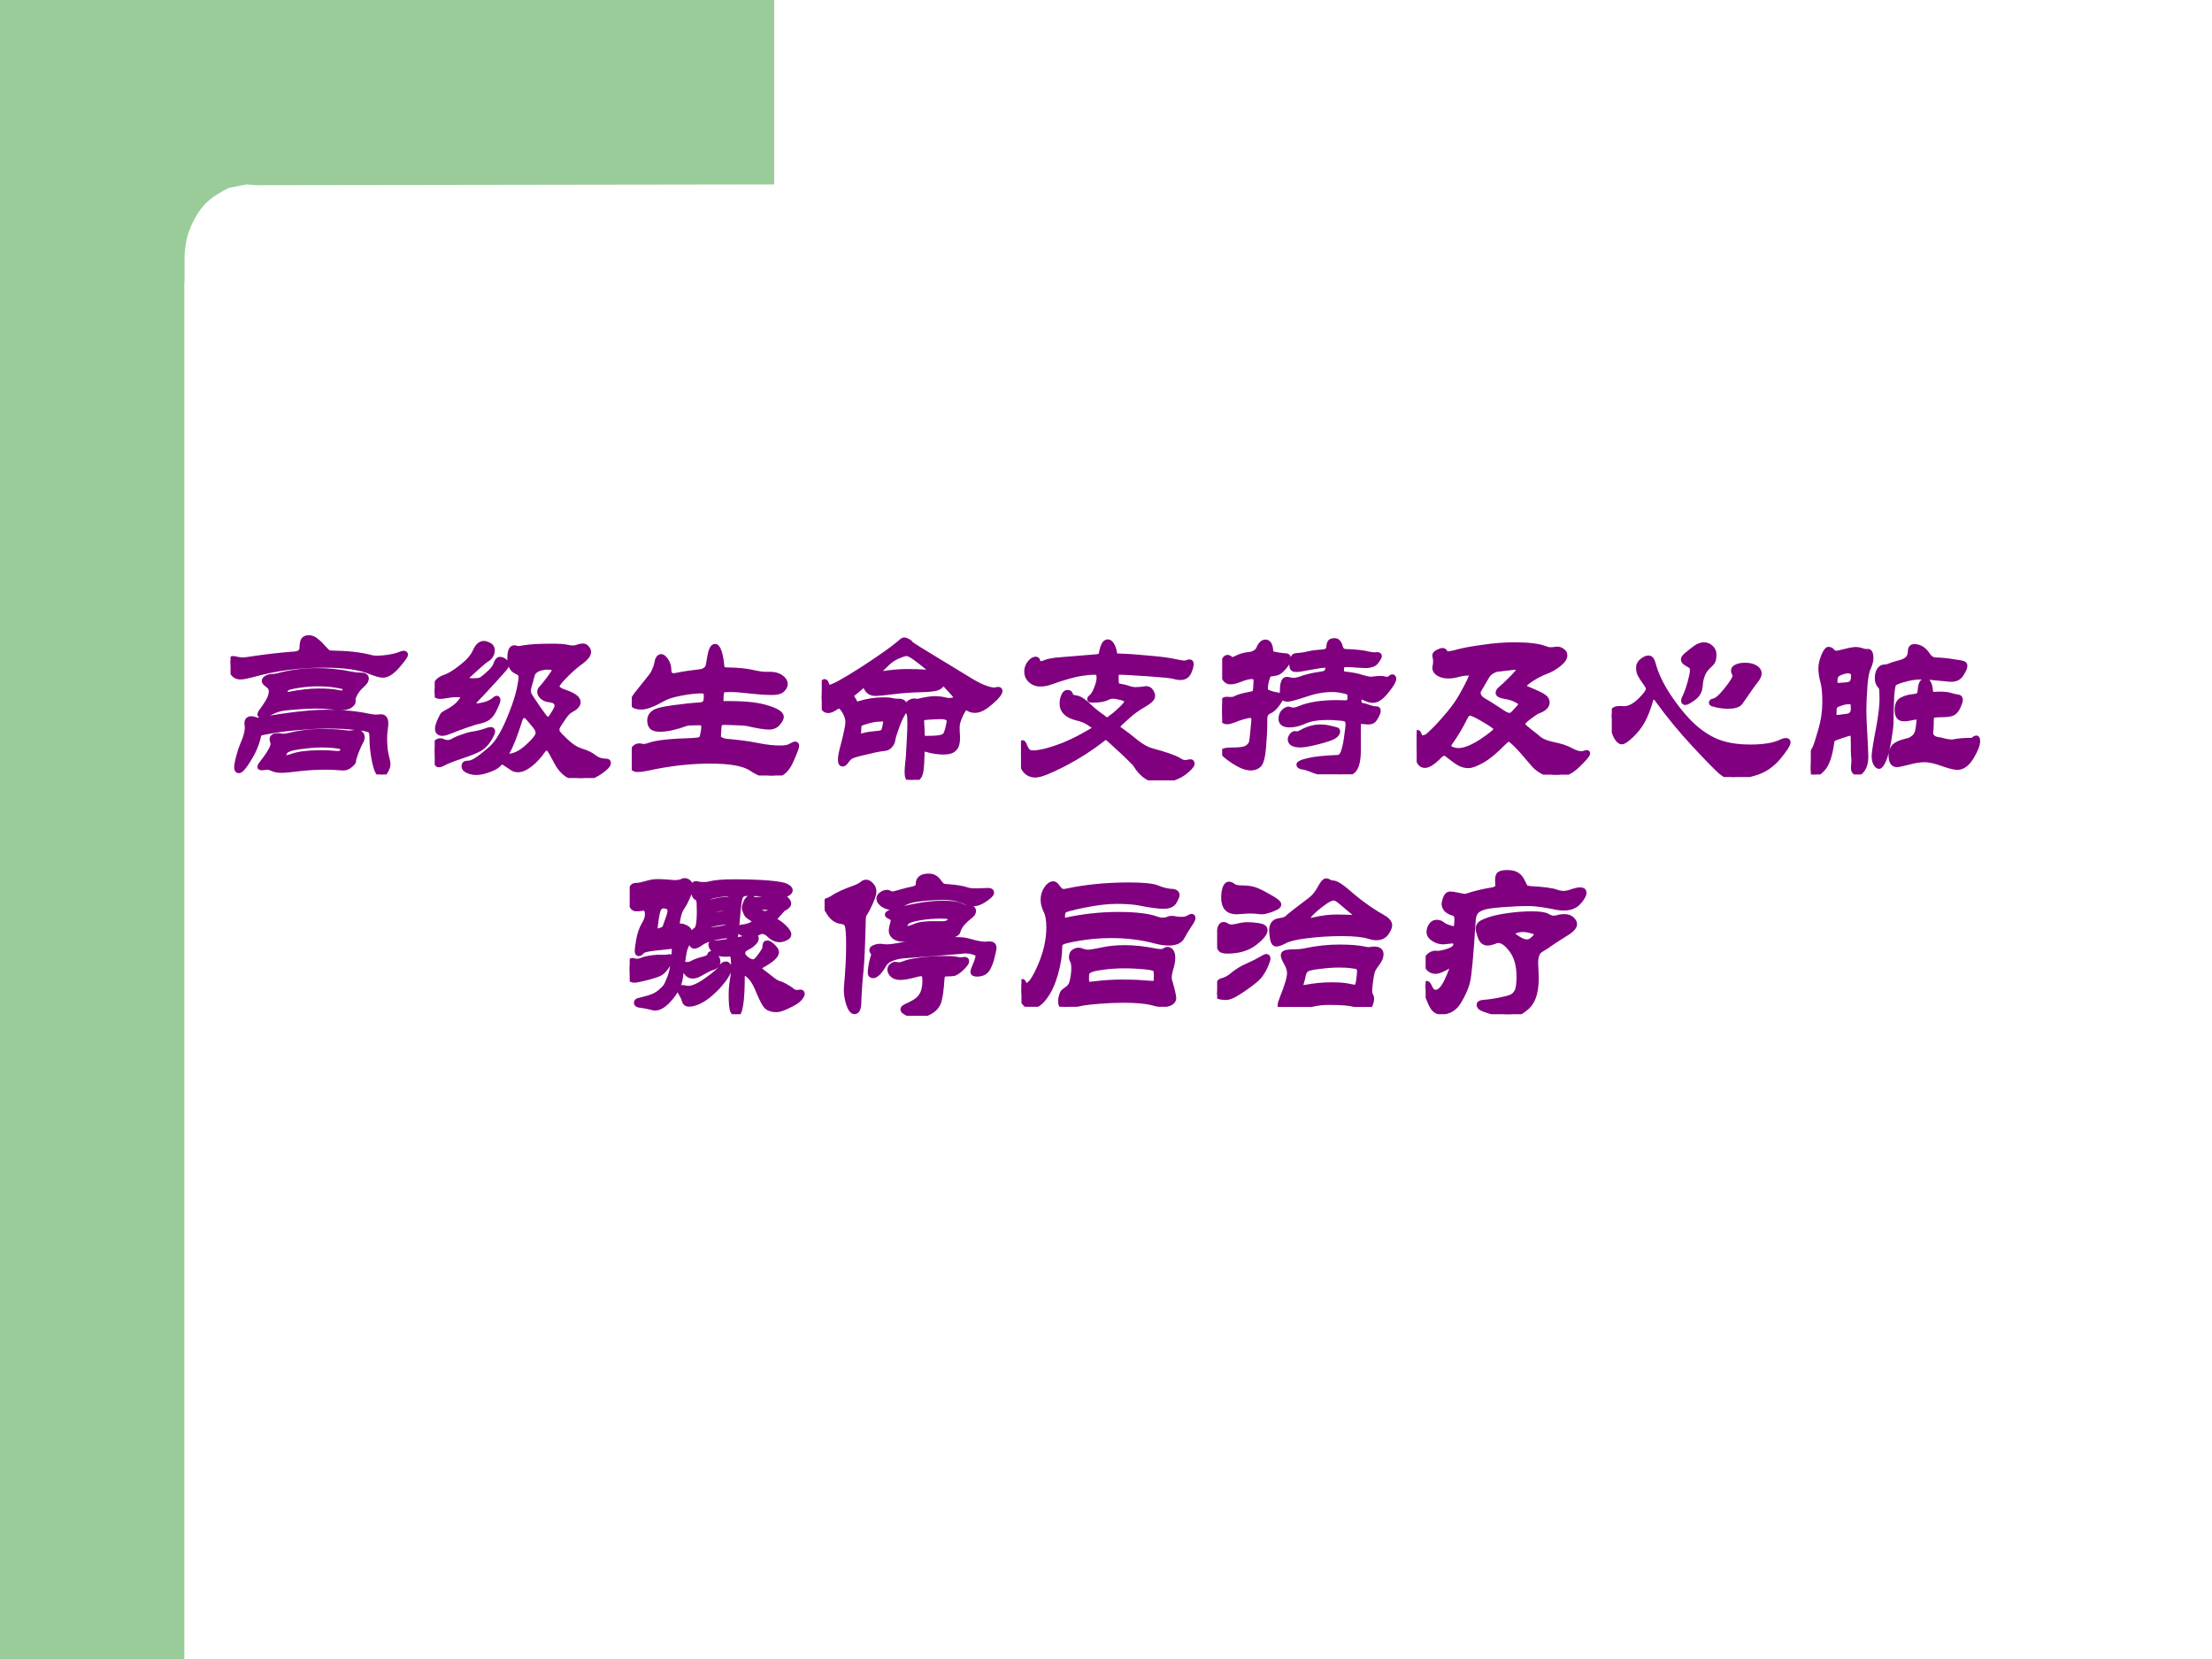
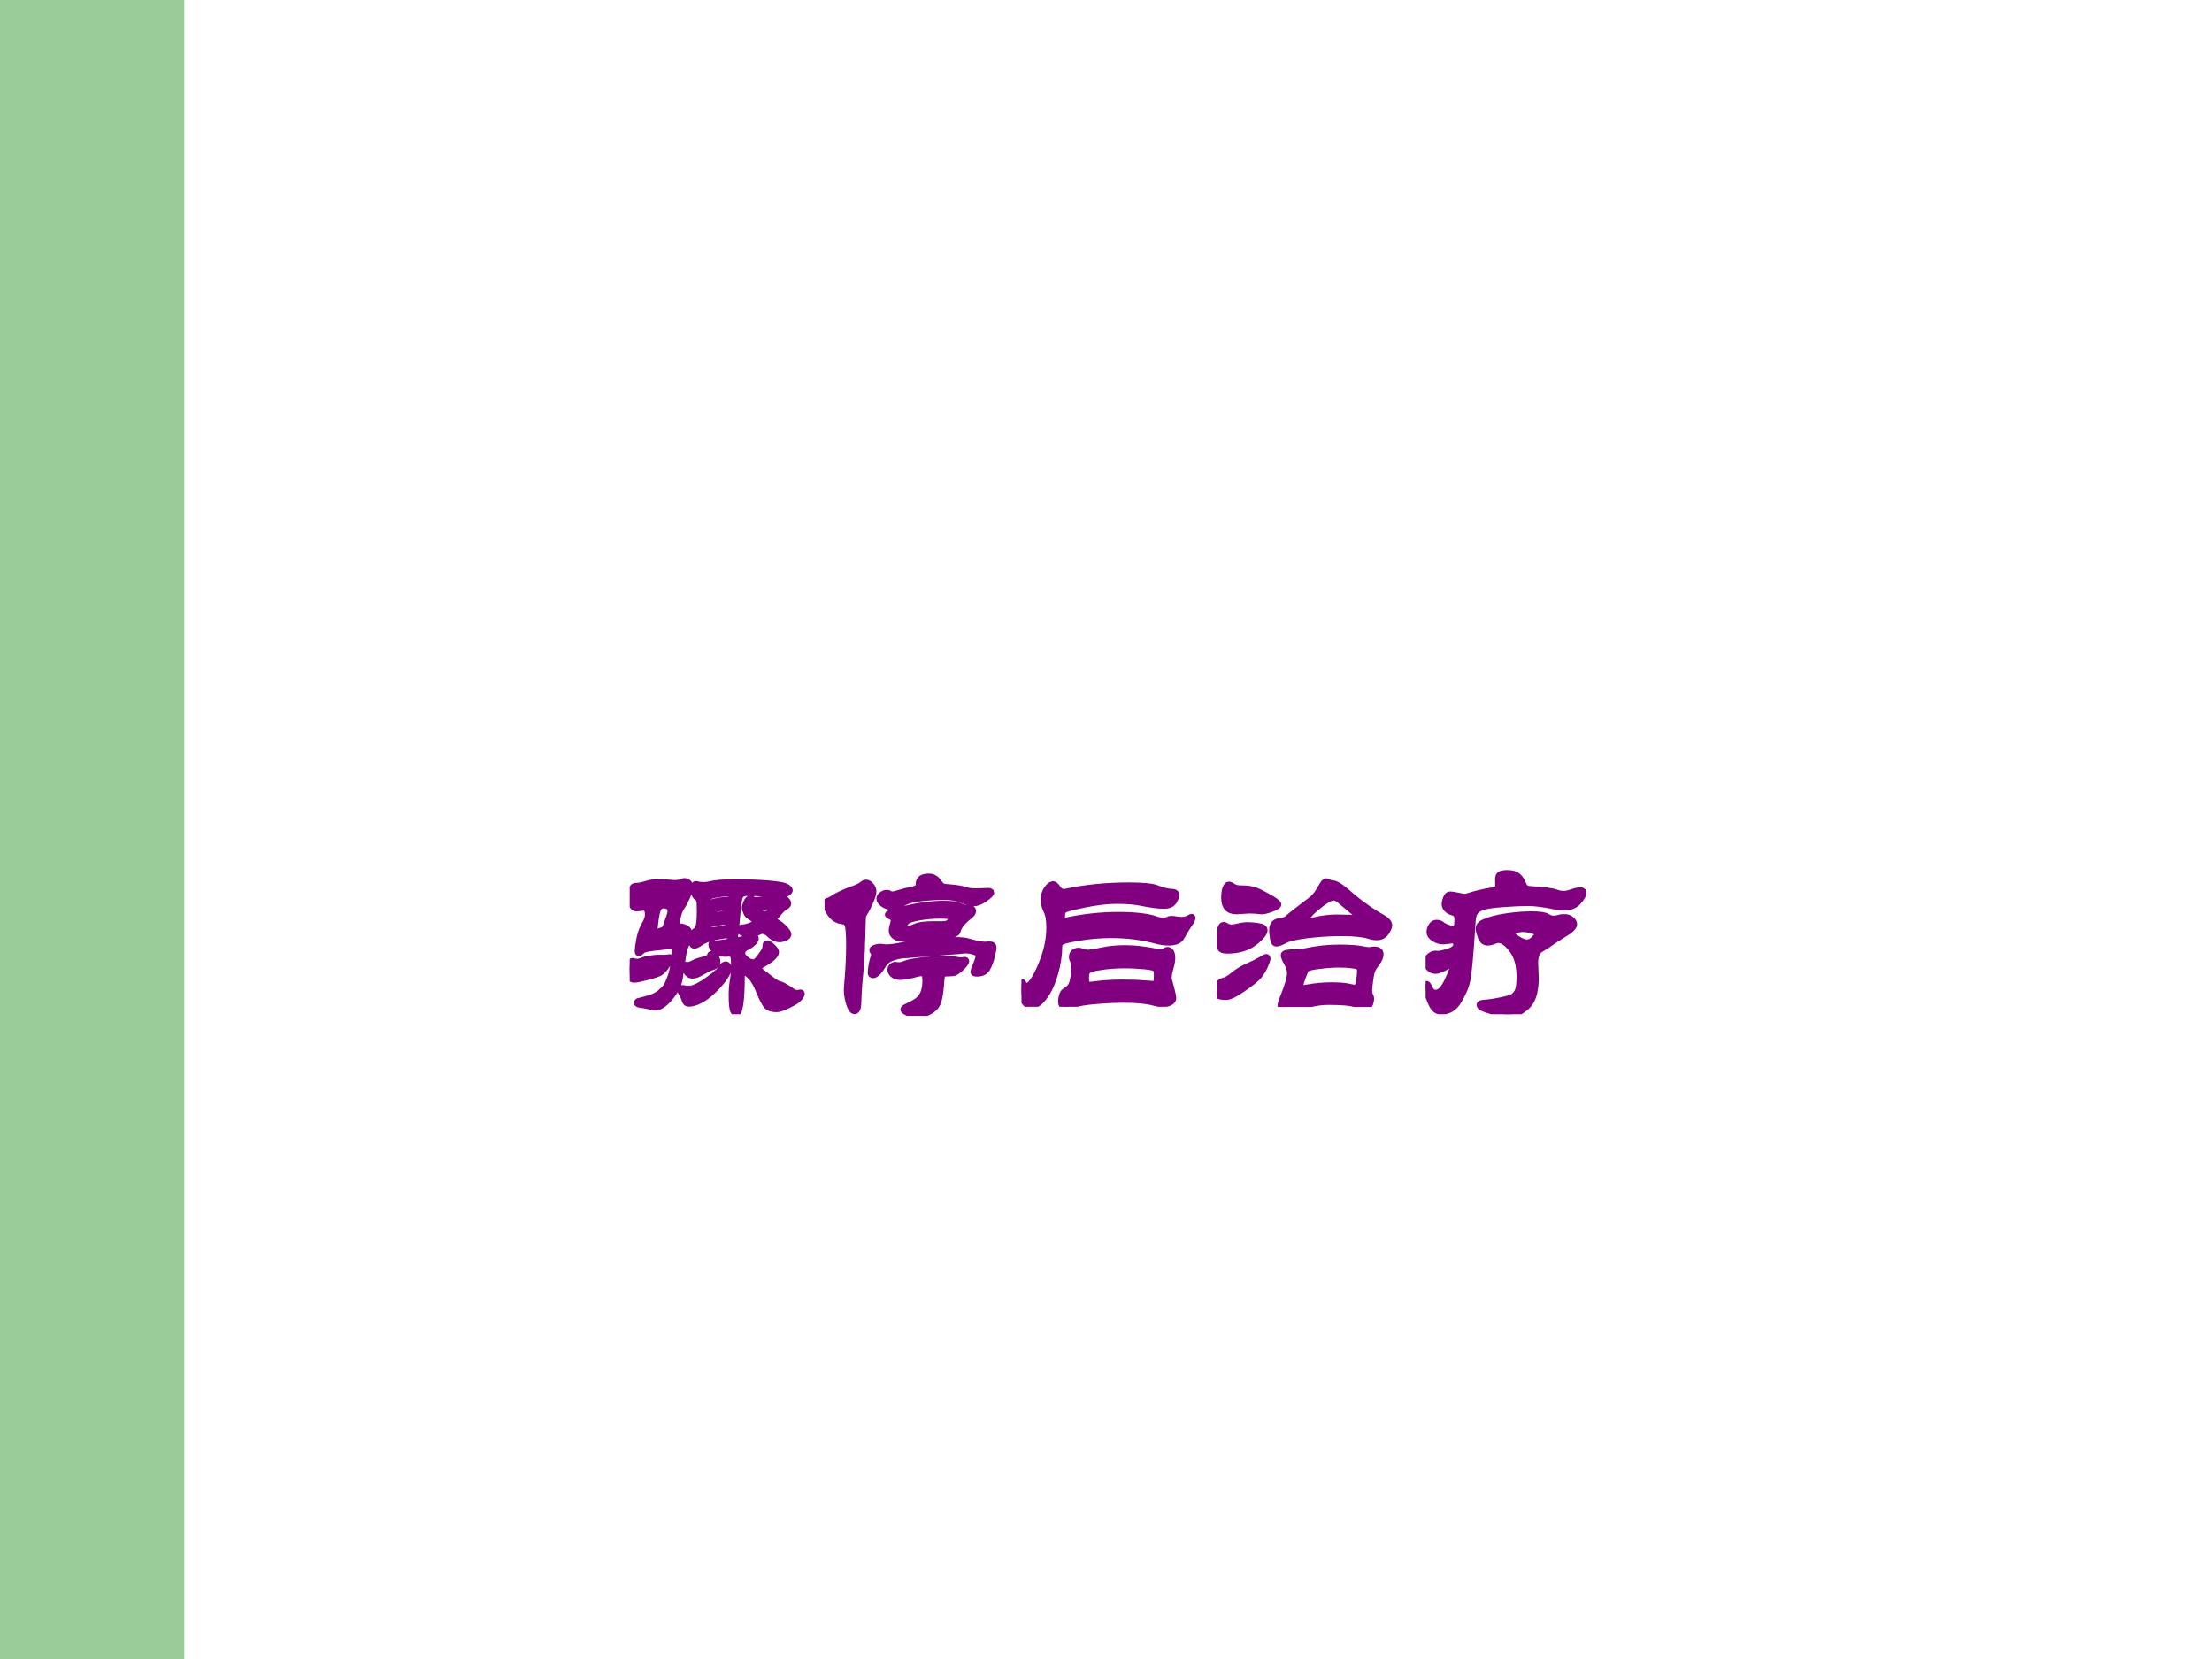
<svg xmlns="http://www.w3.org/2000/svg" xmlns:xlink="http://www.w3.org/1999/xlink" version="1.1" width="720pt" height="540pt" viewBox="0 0 720 540">
  <rect x="0" y="0" width="720" height="540" fill="#808080" stroke="none" />
  <g enable-background="new">
    <g>
      <g id="Layer-1" data-name="Artifact">
        <clipPath id="cp0">
          <path transform="matrix(1,0,0,-1,0,540)" d="M 0 0 L 720 0 L 720 540 L 0 540 Z " fill-rule="evenodd" />
        </clipPath>
        <g clip-path="url(#cp0)">
          <path transform="matrix(1,0,0,-1,0,540)" d="M 0 0 L 720 0 L 720 540 L 0 540 Z " fill="#ffffff" fill-rule="evenodd" />
        </g>
      </g>
      <g id="Layer-1" data-name="Artifact">
        <clipPath id="cp1">
          <path transform="matrix(1,0,0,-1,0,540)" d="M 0 0 L 720 0 L 720 540 L 0 540 Z " fill-rule="evenodd" />
        </clipPath>
        <g clip-path="url(#cp1)">
          <path transform="matrix(1,0,0,-1,0,540)" d="M 0 0 L 60 0 L 60 540 L 0 540 Z " fill="#99cc99" fill-rule="evenodd" />
        </g>
      </g>
      <g id="Layer-1" data-name="Artifact">
-         <path transform="matrix(1,0,0,-1,0,540)" d="M 252 540 L 252 479.97 L 83.5 479.72 L 80.25 479.97 L 74.5 478.85 C 72.25 477.72 68.875 475.84 66.75 473.59 C 64.625 471.34 62.875 468.21 61.75 465.34 C 60.625 462.46 60.25 459.59 60 456.71 L 60 448.08 L 36 448.08 L 36 479.97 L 36 540 L 252 540 Z " fill="#99cc99" fill-rule="evenodd" />
-       </g>
+         </g>
      <g id="Layer-1" data-name="Artifact">
</g>
      <g id="Layer-1" data-name="Artifact">
</g>
      <g id="Layer-1" data-name="P">
        <clipPath id="cp2">
-           <path transform="matrix(1,0,0,-1,0,540)" d="M 0 0 L 720 0 L 720 540 L 0 540 Z " fill-rule="evenodd" />
-         </clipPath>
+           </clipPath>
        <g clip-path="url(#cp2)">
          <symbol id="font_3_89d">
            <path d="M .888 .61 C .888 .603 .874 .584 .847 .553 C .82 .522 .796 .507 .775 .507 C .762 .507 .741 .513 .713 .524 C .658 .547 .578 .558 .473 .558 C .348 .558 .227 .542 .11 .509 C .083 .502 .064 .498 .051 .498 C .03 .498 .016 .507 .009 .526 C .003 .545 0 .56 0 .571 C 0 .582 .003 .588 .01 .588 C .017 .588 .026 .587 .036 .584 C .046 .582 .055 .581 .062 .581 C .07 .581 .08 .582 .091 .584 C .175 .597 .253 .606 .324 .611 C .351 .613 .365 .624 .365 .644 C .366 .665 .368 .678 .373 .684 C .378 .691 .386 .694 .399 .694 C .412 .694 .424 .689 .436 .678 C .449 .668 .461 .656 .472 .643 C .484 .63 .492 .622 .496 .619 C .5 .617 .506 .616 .513 .616 C .593 .615 .661 .608 .716 .593 C .723 .591 .733 .59 .748 .59 C .763 .59 .782 .592 .805 .595 C .828 .599 .845 .603 .857 .608 C .869 .613 .877 .615 .881 .615 C .886 .615 .888 .613 .888 .61 M .689 .488 C .689 .479 .682 .468 .667 .455 C .653 .443 .642 .429 .633 .414 C .625 .399 .621 .389 .621 .382 L .622 .371 C .622 .365 .617 .359 .607 .352 C .598 .345 .584 .342 .565 .342 C .546 .342 .526 .343 .505 .346 C .484 .349 .458 .35 .429 .35 C .4 .35 .368 .348 .332 .345 C .296 .342 .271 .34 .258 .337 C .245 .334 .234 .331 .225 .327 C .189 .31 .168 .302 .161 .302 C .154 .302 .151 .303 .151 .306 C .151 .309 .153 .312 .156 .317 C .182 .352 .197 .377 .202 .39 C .207 .404 .209 .415 .209 .423 C .209 .437 .203 .448 .191 .456 C .179 .465 .173 .471 .173 .476 C .173 .481 .177 .486 .185 .49 C .194 .495 .202 .497 .211 .497 C .22 .497 .228 .498 .237 .5 C .304 .518 .37 .527 .434 .527 C .498 .527 .556 .521 .608 .51 C .627 .506 .645 .504 .662 .504 C .68 .504 .689 .499 .689 .488 M .563 .413 C .577 .413 .584 .42 .584 .435 C .584 .44 .581 .444 .576 .447 C .571 .45 .555 .453 .53 .457 C .505 .461 .476 .463 .443 .463 C .41 .463 .378 .46 .345 .455 C .312 .45 .293 .445 .286 .44 C .279 .436 .276 .429 .276 .419 C .276 .41 .28 .405 .288 .405 C .291 .405 .293 .405 .296 .406 C .353 .417 .403 .423 .445 .423 C .488 .423 .517 .421 .532 .418 C .548 .415 .558 .413 .563 .413 M .782 .182 C .782 .148 .785 .12 .79 .098 C .796 .076 .799 .06 .799 .051 C .799 .042 .795 .032 .788 .019 C .781 .006 .775 0 .768 0 C .755 0 .744 .021 .735 .062 C .726 .104 .721 .146 .721 .189 C .721 .202 .72 .212 .717 .217 C .715 .223 .709 .228 .698 .231 C .687 .235 .663 .239 .626 .242 C .589 .246 .547 .248 .501 .248 C .455 .248 .406 .246 .354 .241 C .302 .237 .256 .232 .216 .225 C .177 .218 .155 .214 .15 .211 C .145 .209 .142 .204 .141 .197 C .132 .156 .115 .116 .091 .078 C .068 .04 .051 .021 .042 .021 C .036 .021 .033 .026 .033 .036 C .033 .047 .036 .065 .043 .091 C .05 .117 .057 .138 .064 .154 C .079 .187 .087 .216 .087 .241 L .085 .26 C .085 .275 .092 .282 .106 .282 C .112 .282 .118 .281 .124 .278 C .13 .276 .135 .275 .138 .275 C .141 .275 .145 .275 .148 .276 C .293 .302 .407 .315 .489 .315 C .571 .315 .642 .308 .702 .295 C .718 .292 .731 .29 .741 .29 L .765 .292 C .78 .292 .788 .282 .788 .261 C .788 .252 .787 .241 .785 .227 C .783 .214 .782 .199 .782 .182 M .668 .19 C .668 .182 .665 .173 .659 .164 C .654 .155 .647 .139 .638 .117 C .63 .095 .626 .082 .625 .078 C .624 .075 .624 .071 .624 .067 C .624 .064 .618 .057 .607 .048 C .596 .039 .586 .035 .576 .035 C .566 .035 .554 .036 .54 .037 C .527 .038 .509 .039 .486 .039 C .434 .039 .388 .036 .347 .031 C .306 .026 .277 .023 .258 .023 C .24 .023 .225 .026 .212 .032 C .2 .038 .189 .04 .179 .038 C .17 .037 .163 .036 .158 .036 C .153 .036 .151 .037 .151 .039 C .151 .042 .153 .046 .157 .051 C .198 .103 .218 .138 .218 .156 C .218 .161 .217 .165 .215 .169 C .214 .173 .213 .177 .213 .18 C .213 .191 .223 .196 .243 .196 C .249 .196 .254 .195 .257 .194 C .261 .193 .266 .193 .271 .193 C .277 .193 .282 .194 .287 .195 C .348 .21 .403 .217 .453 .217 C .503 .217 .54 .216 .563 .213 C .587 .21 .602 .209 .607 .209 C .612 .209 .618 .21 .624 .211 C .631 .213 .637 .214 .643 .214 C .65 .214 .655 .212 .66 .207 C .665 .203 .668 .197 .668 .19 M .543 .105 C .563 .105 .573 .113 .573 .129 C .573 .135 .57 .139 .563 .142 C .557 .145 .545 .147 .526 .149 C .507 .151 .485 .152 .459 .152 C .433 .152 .397 .149 .352 .143 C .307 .137 .282 .128 .275 .115 C .268 .103 .265 .094 .265 .089 C .265 .085 .269 .083 .278 .083 C .287 .083 .298 .086 .313 .091 C .346 .103 .394 .109 .455 .109 C .474 .109 .49 .109 .505 .108 L .543 .105 Z " />
          </symbol>
          <symbol id="font_3_9ec">
-             <path d="M .364 .577 C .364 .573 .362 .568 .358 .563 C .354 .558 .336 .537 .303 .501 C .271 .466 .239 .431 .207 .398 C .2 .39 .196 .382 .196 .375 C .196 .368 .201 .365 .212 .365 C .223 .365 .238 .368 .258 .373 C .278 .379 .295 .388 .308 .4 C .311 .403 .313 .404 .316 .404 C .319 .404 .32 .401 .32 .396 C .32 .391 .315 .378 .305 .357 C .296 .336 .285 .32 .274 .311 C .263 .302 .247 .295 .228 .291 C .209 .287 .184 .279 .153 .268 C .122 .257 .097 .248 .079 .24 C .061 .233 .048 .229 .039 .229 C .024 .229 .016 .236 .016 .251 C .016 .26 .019 .271 .025 .286 C .032 .301 .037 .311 .04 .317 C .044 .323 .051 .328 .061 .333 C .071 .338 .084 .345 .099 .356 C .114 .367 .126 .378 .134 .39 C .143 .402 .147 .411 .147 .417 C .147 .423 .136 .426 .115 .426 C .094 .426 .076 .424 .061 .421 C .046 .418 .035 .417 .029 .417 C .01 .417 0 .425 0 .442 C 0 .454 .004 .467 .011 .481 C .018 .495 .033 .505 .054 .512 C .075 .519 .103 .536 .137 .563 C .172 .59 .195 .616 .207 .643 C .219 .67 .233 .683 .25 .683 C .257 .683 .266 .68 .276 .675 C .286 .67 .291 .662 .291 .651 C .291 .641 .289 .632 .284 .624 C .279 .616 .273 .61 .266 .606 C .259 .603 .241 .588 .212 .562 C .183 .536 .167 .521 .164 .518 C .161 .515 .16 .511 .16 .508 C .16 .498 .171 .493 .193 .493 C .216 .493 .231 .495 .239 .5 C .247 .505 .26 .516 .278 .532 C .297 .549 .308 .564 .313 .579 C .318 .594 .324 .602 .331 .602 C .339 .602 .346 .599 .353 .594 C .36 .589 .364 .583 .364 .577 M .882 .077 C .882 .066 .867 .051 .837 .031 C .807 .01 .775 0 .74 0 C .691 0 .652 .026 .624 .077 C .601 .12 .588 .144 .583 .148 C .579 .152 .574 .154 .568 .154 C .563 .154 .557 .15 .551 .143 C .53 .113 .508 .089 .485 .071 C .462 .053 .442 .044 .423 .044 C .414 .044 .406 .046 .399 .05 C .392 .055 .378 .064 .358 .077 C .351 .082 .346 .084 .341 .084 C .337 .084 .331 .079 .322 .069 C .313 .06 .297 .051 .273 .043 C .249 .034 .229 .03 .212 .03 C .196 .03 .182 .033 .169 .039 C .157 .045 .151 .051 .151 .058 C .151 .065 .152 .069 .155 .071 C .158 .073 .164 .074 .173 .074 C .182 .074 .195 .079 .212 .089 C .229 .1 .254 .119 .285 .146 C .305 .163 .324 .187 .341 .218 C .359 .249 .377 .288 .394 .333 C .412 .378 .424 .417 .431 .449 C .438 .481 .441 .503 .441 .515 C .441 .528 .433 .537 .416 .544 C .395 .553 .384 .574 .384 .609 C .384 .644 .391 .661 .405 .661 C .408 .661 .41 .66 .413 .659 C .416 .658 .421 .657 .426 .657 C .431 .657 .441 .658 .454 .661 C .484 .666 .53 .669 .593 .669 C .634 .669 .661 .667 .672 .664 C .684 .661 .694 .66 .703 .66 C .712 .66 .721 .662 .729 .665 C .738 .668 .746 .67 .753 .67 C .761 .67 .768 .667 .773 .66 C .778 .654 .781 .648 .781 .641 C .781 .628 .769 .612 .745 .594 C .721 .577 .698 .557 .675 .535 C .653 .513 .638 .497 .631 .487 C .624 .478 .62 .471 .62 .467 C .62 .455 .634 .444 .662 .435 C .706 .42 .728 .404 .728 .386 C .728 .373 .716 .36 .693 .348 C .68 .341 .668 .329 .657 .313 C .647 .298 .638 .285 .631 .274 C .624 .263 .62 .254 .62 .247 C .62 .24 .622 .234 .626 .228 C .63 .222 .641 .21 .66 .192 C .679 .174 .695 .161 .708 .153 C .721 .145 .735 .139 .748 .135 C .775 .127 .796 .116 .812 .103 C .829 .09 .849 .084 .872 .084 C .879 .084 .882 .082 .882 .077 M .576 .298 C .582 .298 .587 .3 .59 .303 C .593 .307 .6 .317 .609 .332 C .619 .348 .624 .36 .624 .368 C .624 .387 .61 .397 .583 .4 C .57 .401 .558 .406 .549 .414 C .54 .423 .536 .43 .536 .437 C .536 .444 .537 .448 .54 .451 C .554 .466 .569 .485 .586 .508 C .603 .531 .612 .545 .612 .55 C .612 .555 .608 .559 .601 .562 C .594 .565 .585 .566 .575 .566 C .566 .566 .555 .565 .543 .562 C .531 .559 .522 .556 .515 .551 C .509 .547 .504 .542 .5 .537 C .497 .532 .493 .522 .49 .508 C .487 .494 .483 .482 .48 .472 C .477 .462 .475 .453 .475 .444 C .475 .435 .477 .427 .481 .42 C .485 .413 .499 .392 .522 .358 C .545 .325 .559 .306 .563 .303 C .567 .3 .571 .298 .576 .298 M .372 .109 C .404 .109 .438 .125 .474 .158 C .51 .191 .528 .214 .528 .229 C .528 .24 .522 .254 .509 .269 L .478 .306 C .471 .315 .463 .32 .456 .32 C .445 .32 .438 .313 .433 .3 C .408 .22 .386 .164 .367 .132 C .362 .125 .36 .119 .36 .115 C .36 .111 .364 .109 .372 .109 M .293 .238 C .293 .231 .287 .217 .274 .197 C .262 .177 .247 .162 .229 .151 C .212 .141 .18 .128 .135 .113 C .09 .098 .061 .086 .048 .079 C .035 .072 .026 .069 .02 .069 C .015 .069 .01 .076 .006 .09 C .003 .105 .001 .122 .001 .142 C .001 .173 .01 .188 .029 .188 C .034 .188 .039 .186 .045 .183 C .051 .18 .058 .179 .067 .179 C .076 .179 .085 .182 .094 .187 C .104 .193 .119 .2 .14 .207 C .161 .214 .175 .219 .182 .22 C .215 .225 .241 .231 .262 .239 C .272 .243 .28 .245 .285 .245 C .29 .245 .293 .243 .293 .238 Z " />
-           </symbol>
+             </symbol>
          <symbol id="font_3_ef6">
            <path d="M .439 .198 C .438 .192 .443 .186 .452 .181 C .462 .176 .472 .173 .483 .172 C .543 .167 .595 .16 .639 .151 C .683 .142 .722 .138 .755 .138 C .779 .138 .797 .141 .808 .148 C .82 .155 .828 .158 .831 .158 C .835 .158 .837 .156 .837 .152 C .837 .142 .826 .114 .805 .068 C .784 .023 .753 0 .712 0 C .68 0 .646 .012 .609 .037 C .572 .062 .502 .075 .399 .075 C .298 .075 .19 .063 .077 .038 C .057 .034 .041 .032 .03 .032 C .019 .032 .012 .035 .007 .041 C .002 .048 0 .059 0 .076 C 0 .125 .013 .149 .039 .149 C .042 .149 .046 .148 .05 .147 C .055 .146 .06 .146 .065 .146 C .07 .146 .081 .149 .096 .154 C .128 .165 .198 .173 .306 .176 C .328 .177 .342 .179 .349 .182 C .356 .185 .36 .194 .363 .209 C .366 .224 .368 .237 .368 .246 C .368 .256 .366 .262 .362 .265 C .358 .268 .351 .27 .34 .27 C .306 .27 .285 .269 .276 .266 C .224 .247 .18 .237 .144 .237 C .125 .237 .112 .24 .104 .247 C .097 .254 .093 .266 .093 .281 C .093 .296 .1 .309 .113 .318 C .126 .328 .159 .336 .211 .343 C .264 .35 .308 .355 .344 .357 C .36 .358 .37 .362 .374 .369 C .379 .376 .381 .386 .381 .401 C .381 .416 .379 .425 .374 .428 C .37 .431 .363 .432 .352 .432 C .324 .432 .289 .428 .248 .42 C .207 .412 .179 .403 .163 .394 C .112 .365 .074 .35 .051 .35 C .021 .35 .006 .357 .006 .371 C .006 .38 .012 .393 .024 .409 L .075 .473 C .094 .496 .105 .511 .108 .516 C .111 .521 .115 .529 .119 .539 C .124 .549 .127 .558 .128 .566 C .132 .591 .139 .603 .15 .603 C .157 .603 .164 .596 .173 .583 C .182 .57 .187 .554 .187 .535 C .187 .516 .196 .506 .215 .506 C .219 .506 .224 .507 .229 .508 C .263 .515 .303 .521 .348 .526 C .359 .527 .368 .531 .376 .537 C .384 .543 .389 .55 .39 .557 C .392 .564 .394 .577 .397 .595 C .403 .635 .412 .655 .424 .655 C .431 .655 .438 .645 .444 .626 C .45 .607 .454 .584 .456 .558 C .457 .548 .46 .542 .464 .539 C .468 .536 .478 .535 .493 .535 C .542 .534 .582 .53 .613 .523 C .644 .516 .665 .513 .675 .513 L .704 .513 C .726 .513 .744 .508 .758 .498 C .772 .488 .779 .477 .779 .466 C .779 .455 .774 .446 .764 .437 C .755 .428 .738 .424 .713 .424 C .688 .424 .653 .426 .607 .431 C .562 .436 .527 .439 .504 .439 C .481 .439 .467 .438 .461 .435 C .455 .432 .452 .413 .452 .378 C .452 .369 .456 .365 .464 .364 C .473 .364 .485 .364 .5 .364 C .581 .364 .644 .357 .69 .342 C .736 .328 .759 .313 .759 .298 C .759 .291 .754 .281 .743 .268 C .733 .255 .718 .248 .697 .248 C .677 .248 .639 .254 .583 .267 C .576 .268 .559 .269 .532 .27 C .505 .271 .485 .272 .473 .272 C .461 .272 .453 .27 .449 .266 C .445 .262 .443 .256 .442 .248 L .439 .198 Z " />
          </symbol>
          <symbol id="font_3_cc4">
            <path d="M .877 .455 C .88 .455 .884 .455 .887 .456 C .89 .457 .894 .458 .898 .458 C .903 .458 .905 .456 .905 .452 C .905 .442 .89 .423 .859 .396 C .828 .369 .802 .355 .781 .355 C .768 .355 .758 .357 .75 .362 C .742 .367 .737 .37 .734 .37 C .727 .37 .717 .357 .705 .331 C .693 .306 .687 .285 .687 .27 C .687 .255 .687 .244 .688 .235 C .689 .227 .689 .219 .689 .212 C .689 .187 .684 .17 .673 .159 C .662 .148 .645 .143 .621 .143 C .598 .143 .575 .146 .553 .151 C .531 .157 .518 .16 .514 .16 C .511 .16 .509 .155 .509 .146 C .508 .099 .506 .065 .503 .046 C .5 .027 .494 .014 .484 .009 C .474 .003 .465 0 .456 0 C .443 0 .436 .013 .436 .039 C .436 .05 .437 .066 .439 .086 C .442 .106 .444 .139 .446 .184 C .449 .229 .45 .264 .45 .287 C .45 .311 .449 .325 .448 .329 C .441 .348 .437 .363 .437 .372 C .437 .381 .441 .388 .45 .393 C .459 .398 .467 .4 .474 .399 C .481 .398 .487 .397 .491 .398 C .528 .407 .556 .411 .576 .411 C .596 .411 .616 .408 .636 .403 C .639 .402 .644 .402 .651 .402 C .658 .402 .666 .403 .675 .406 C .684 .409 .689 .411 .689 .414 C .689 .419 .678 .433 .655 .458 C .632 .483 .62 .496 .618 .496 C .616 .496 .614 .494 .612 .49 C .606 .479 .597 .472 .584 .468 C .571 .464 .544 .461 .501 .46 C .458 .459 .413 .456 .364 .45 C .316 .444 .286 .441 .274 .441 C .262 .441 .252 .444 .244 .449 C .236 .454 .229 .465 .222 .48 C .221 .484 .218 .486 .215 .486 C .212 .486 .205 .48 .192 .468 C .179 .457 .169 .448 .161 .442 C .153 .436 .149 .431 .149 .427 C .149 .423 .151 .419 .155 .414 C .159 .409 .163 .402 .168 .391 C .171 .386 .174 .383 .177 .383 C .181 .383 .187 .384 .194 .387 C .233 .399 .273 .405 .315 .405 C .334 .405 .349 .404 .359 .401 C .37 .399 .377 .398 .382 .398 L .393 .398 C .412 .398 .421 .389 .421 .371 C .421 .359 .417 .346 .408 .333 C .4 .32 .39 .298 .379 .267 C .368 .236 .361 .215 .36 .204 C .359 .193 .354 .184 .346 .175 C .339 .166 .329 .162 .316 .161 C .303 .16 .275 .155 .23 .144 C .185 .134 .158 .126 .149 .121 C .14 .116 .131 .107 .122 .094 C .117 .086 .111 .082 .105 .082 C .1 .082 .097 .088 .097 .101 C .097 .114 .099 .13 .104 .149 C .125 .228 .135 .276 .135 .293 C .135 .311 .129 .329 .118 .348 C .107 .367 .097 .377 .088 .377 C .083 .377 .074 .373 .063 .365 C .052 .358 .042 .354 .032 .354 C .011 .354 0 .376 0 .419 C 0 .439 .001 .457 .004 .473 C .007 .49 .01 .498 .014 .498 C .018 .498 .021 .493 .024 .483 C .027 .474 .032 .469 .039 .469 C .056 .469 .111 .499 .205 .559 C .299 .62 .364 .666 .4 .697 C .409 .706 .416 .71 .42 .71 C .424 .71 .429 .708 .436 .704 C .443 .701 .448 .697 .451 .692 C .454 .688 .471 .677 .5 .659 L .733 .517 C .77 .494 .799 .478 .822 .469 C .845 .46 .864 .455 .877 .455 M .566 .546 C .566 .548 .562 .553 .554 .56 C .546 .567 .531 .58 .508 .598 C .485 .616 .469 .628 .458 .634 C .447 .641 .438 .644 .429 .644 C .421 .644 .407 .639 .386 .63 C .365 .621 .348 .609 .333 .595 C .319 .582 .307 .57 .297 .56 C .288 .551 .283 .544 .283 .541 C .283 .538 .286 .537 .291 .537 C .296 .537 .301 .537 .306 .538 C .353 .545 .394 .549 .431 .549 C .468 .549 .496 .548 .514 .547 L .559 .543 C .564 .543 .566 .544 .566 .546 M .531 .209 C .56 .209 .581 .21 .596 .212 C .611 .215 .622 .219 .627 .224 C .633 .229 .638 .242 .643 .261 C .648 .281 .65 .294 .65 .3 C .65 .315 .634 .323 .603 .323 C .591 .323 .574 .322 .553 .321 C .532 .32 .52 .318 .517 .317 C .514 .316 .511 .313 .508 .31 C .506 .307 .506 .298 .507 .283 C .508 .269 .509 .254 .509 .239 C .509 .224 .511 .216 .514 .213 C .517 .21 .523 .209 .531 .209 M .192 .218 C .194 .218 .197 .219 .2 .22 C .218 .226 .239 .23 .262 .232 C .286 .234 .301 .236 .306 .239 C .312 .242 .316 .245 .317 .249 C .319 .254 .321 .261 .323 .271 C .326 .282 .327 .291 .327 .299 C .327 .307 .321 .311 .31 .311 C .283 .311 .259 .308 .236 .301 C .214 .295 .2 .29 .195 .286 C .19 .283 .187 .277 .187 .269 L .185 .23 C .185 .222 .187 .218 .192 .218 Z " />
          </symbol>
          <symbol id="font_3_1369">
            <path d="M .864 .592 C .864 .581 .86 .567 .852 .55 C .844 .533 .83 .525 .81 .525 C .801 .525 .79 .527 .776 .531 C .762 .535 .719 .539 .646 .544 C .574 .549 .525 .552 .498 .552 C .487 .552 .482 .543 .482 .524 C .482 .506 .483 .494 .485 .489 C .487 .484 .491 .48 .496 .479 C .519 .475 .536 .471 .548 .466 C .561 .462 .572 .46 .582 .46 C .593 .46 .603 .461 .614 .462 C .625 .464 .632 .465 .635 .465 C .646 .465 .655 .461 .66 .452 C .665 .444 .668 .437 .668 .43 C .668 .417 .653 .403 .623 .386 C .594 .369 .568 .351 .546 .331 L .502 .291 C .495 .284 .491 .278 .491 .272 C .491 .267 .494 .262 .501 .258 C .528 .239 .555 .218 .584 .194 C .613 .171 .64 .156 .666 .149 C .736 .13 .783 .114 .806 .099 C .817 .092 .826 .089 .833 .089 C .84 .089 .845 .09 .85 .091 C .855 .092 .859 .093 .863 .093 C .867 .093 .869 .09 .869 .084 C .869 .079 .86 .068 .843 .053 C .826 .037 .804 .024 .779 .015 C .754 .005 .731 0 .71 0 C .659 0 .617 .027 .585 .08 C .582 .085 .572 .095 .555 .112 C .538 .129 .515 .151 .486 .177 C .457 .204 .442 .217 .439 .218 C .437 .219 .434 .22 .431 .22 C .428 .22 .424 .218 .419 .215 C .357 .166 .29 .123 .217 .085 C .145 .048 .097 .029 .074 .029 C .051 .029 .032 .038 .019 .057 C .006 .076 0 .103 0 .138 C 0 .173 .003 .19 .008 .19 C .011 .19 .014 .184 .019 .171 C .024 .159 .03 .15 .036 .145 C .043 .14 .052 .138 .064 .138 C .076 .138 .096 .141 .123 .147 C .15 .154 .181 .164 .215 .177 C .249 .191 .283 .207 .317 .226 C .351 .245 .369 .255 .371 .258 C .373 .261 .374 .264 .374 .269 C .374 .274 .372 .277 .369 .279 L .342 .297 C .327 .306 .31 .313 .289 .318 C .237 .33 .211 .354 .211 .389 C .211 .403 .213 .416 .218 .428 C .223 .44 .229 .446 .237 .446 C .245 .446 .25 .442 .251 .433 C .252 .425 .262 .42 .28 .418 C .289 .417 .3 .412 .313 .403 C .326 .394 .337 .385 .346 .375 C .355 .366 .37 .353 .391 .337 C .412 .322 .424 .313 .427 .31 C .43 .308 .434 .307 .438 .307 C .443 .307 .448 .309 .454 .314 C .461 .319 .47 .326 .481 .335 C .492 .345 .503 .355 .513 .364 C .523 .374 .53 .382 .534 .387 C .538 .392 .54 .397 .54 .401 C .54 .411 .53 .418 .51 .423 C .49 .428 .476 .43 .467 .43 C .458 .43 .449 .428 .44 .423 C .422 .414 .397 .41 .365 .41 C .356 .41 .351 .411 .351 .413 C .351 .416 .355 .42 .362 .426 C .37 .433 .378 .447 .386 .468 C .395 .49 .399 .508 .399 .521 C .399 .534 .397 .543 .394 .546 C .391 .55 .383 .552 .369 .552 C .356 .552 .333 .55 .301 .545 C .27 .54 .219 .526 .148 .501 C .132 .495 .115 .492 .097 .492 C .079 .492 .063 .498 .05 .51 C .037 .522 .031 .536 .031 .553 C .031 .57 .036 .584 .046 .596 C .056 .609 .066 .615 .075 .615 C .081 .615 .084 .611 .084 .603 C .084 .596 .088 .592 .096 .592 C .105 .592 .115 .594 .126 .599 C .138 .604 .155 .607 .176 .61 L .383 .627 C .392 .628 .399 .629 .403 .632 C .407 .635 .41 .641 .411 .648 C .418 .685 .428 .703 .441 .703 C .448 .703 .455 .698 .461 .688 C .467 .678 .472 .663 .475 .644 C .477 .635 .482 .631 .491 .631 C .539 .63 .593 .626 .654 .62 C .715 .615 .757 .609 .782 .603 C .807 .598 .823 .595 .829 .595 C .836 .595 .841 .596 .846 .598 C .851 .6 .855 .601 .858 .601 C .862 .601 .864 .598 .864 .592 Z " />
          </symbol>
          <symbol id="font_3_6be">
            <path d="M .691 .123 C .691 .076 .684 .044 .671 .026 C .658 .009 .634 0 .6 0 C .586 0 .563 .002 .531 .006 C .499 .01 .473 .017 .454 .026 C .435 .033 .42 .038 .409 .039 C .398 .041 .392 .044 .392 .049 C .392 .054 .407 .061 .438 .068 C .469 .076 .519 .081 .589 .084 C .601 .085 .61 .093 .616 .108 C .623 .124 .629 .15 .634 .185 C .639 .22 .642 .243 .642 .254 C .642 .265 .64 .273 .635 .278 C .631 .283 .617 .287 .594 .288 C .571 .29 .552 .291 .538 .291 C .489 .291 .449 .285 .42 .272 C .391 .259 .366 .253 .343 .253 C .315 .253 .301 .263 .301 .282 C .301 .295 .305 .307 .313 .316 C .322 .325 .33 .33 .339 .33 C .342 .33 .344 .329 .347 .327 C .35 .326 .355 .325 .363 .325 C .371 .325 .382 .328 .396 .334 C .443 .353 .505 .363 .581 .363 L .628 .362 C .638 .362 .644 .364 .647 .369 C .65 .374 .652 .382 .652 .394 C .652 .406 .65 .414 .645 .417 C .641 .42 .63 .424 .613 .427 C .596 .431 .578 .433 .558 .433 C .516 .433 .471 .425 .422 .408 C .373 .392 .344 .384 .334 .384 C .324 .384 .317 .386 .313 .391 C .31 .396 .308 .407 .308 .425 C .308 .443 .31 .457 .313 .466 C .316 .476 .321 .481 .328 .481 C .335 .481 .342 .48 .348 .478 C .354 .477 .36 .476 .365 .476 C .371 .476 .38 .478 .391 .481 C .426 .494 .464 .503 .503 .508 C .518 .51 .528 .514 .532 .519 C .537 .524 .539 .533 .539 .544 C .539 .553 .534 .557 .525 .557 C .512 .557 .486 .553 .449 .546 C .412 .539 .388 .535 .379 .535 C .37 .535 .364 .536 .361 .539 C .358 .542 .356 .548 .356 .557 C .356 .586 .363 .601 .376 .602 C .397 .603 .418 .606 .438 .611 C .459 .616 .484 .619 .514 .621 C .533 .623 .543 .631 .544 .645 C .545 .66 .548 .669 .551 .672 C .554 .676 .562 .678 .574 .678 C .586 .678 .595 .666 .601 .643 C .602 .638 .605 .634 .61 .629 C .615 .625 .62 .623 .625 .623 C .68 .621 .719 .617 .744 .61 C .759 .607 .769 .606 .774 .606 L .788 .607 C .795 .607 .798 .605 .798 .601 C .798 .598 .793 .589 .783 .575 C .774 .562 .755 .555 .728 .555 C .72 .555 .706 .556 .685 .557 C .665 .559 .648 .56 .635 .56 C .622 .56 .613 .558 .61 .553 C .607 .549 .605 .542 .605 .532 C .605 .522 .606 .516 .609 .513 C .612 .511 .618 .509 .627 .508 C .662 .504 .689 .499 .709 .492 C .729 .486 .743 .483 .752 .482 C .761 .482 .769 .483 .777 .484 C .785 .485 .794 .486 .804 .486 C .814 .486 .822 .485 .828 .483 C .835 .482 .838 .481 .839 .481 C .846 .481 .852 .484 .859 .491 C .861 .493 .863 .494 .866 .494 C .869 .494 .871 .491 .871 .486 C .871 .475 .859 .455 .834 .424 C .809 .393 .787 .378 .767 .378 C .756 .378 .744 .381 .729 .388 C .715 .395 .706 .398 .701 .398 C .696 .398 .694 .392 .694 .38 C .694 .368 .695 .36 .697 .356 C .699 .353 .705 .35 .714 .348 C .723 .347 .735 .343 .749 .338 C .764 .333 .776 .331 .787 .331 C .79 .331 .792 .328 .792 .322 C .792 .317 .789 .308 .782 .296 C .776 .284 .77 .276 .765 .273 C .76 .27 .752 .268 .741 .268 L .707 .271 C .701 .271 .697 .269 .694 .265 C .692 .262 .691 .256 .691 .248 L .691 .123 M .22 .671 C .235 .671 .243 .657 .245 .63 C .246 .623 .248 .617 .251 .614 C .255 .611 .267 .608 .287 .605 C .308 .602 .321 .601 .326 .601 C .332 .601 .335 .596 .335 .586 C .335 .576 .329 .564 .316 .549 C .304 .535 .294 .526 .286 .521 C .279 .517 .265 .514 .244 .512 C .237 .511 .23 .501 .225 .481 C .22 .462 .218 .447 .218 .438 C .218 .429 .22 .423 .225 .419 C .23 .416 .24 .412 .256 .407 C .273 .403 .284 .401 .29 .401 C .296 .401 .299 .398 .299 .393 C .299 .388 .292 .376 .279 .358 C .266 .341 .255 .33 .244 .325 C .233 .32 .226 .315 .223 .31 C .22 .305 .217 .301 .216 .296 C .215 .291 .215 .277 .215 .253 C .215 .23 .213 .192 .209 .141 C .205 .09 .197 .06 .186 .049 C .175 .039 .162 .034 .146 .034 C .121 .034 .092 .046 .057 .069 C .023 .092 .006 .107 .006 .113 C .006 .119 .023 .122 .058 .122 C .093 .122 .117 .126 .128 .134 C .14 .142 .147 .151 .15 .16 C .153 .169 .155 .19 .158 .221 C .161 .253 .163 .272 .163 .279 C .163 .294 .155 .301 .14 .301 C .131 .301 .111 .296 .081 .286 C .054 .275 .036 .269 .026 .269 C .016 .269 .009 .272 .005 .278 C .002 .285 0 .3 0 .324 C 0 .348 .002 .364 .006 .371 C .01 .378 .016 .381 .024 .38 C .032 .379 .039 .379 .046 .379 C .053 .379 .06 .38 .065 .383 C .081 .392 .108 .399 .145 .406 C .156 .408 .162 .41 .165 .413 C .168 .416 .171 .424 .172 .437 C .173 .45 .174 .464 .174 .478 C .174 .492 .166 .499 .15 .499 C .135 .499 .116 .494 .093 .485 C .071 .476 .054 .472 .043 .472 C .018 .472 .005 .493 .005 .535 C .005 .554 .007 .568 .011 .578 C .016 .588 .021 .593 .026 .593 C .031 .593 .036 .591 .04 .587 C .044 .584 .048 .582 .053 .582 C .058 .582 .067 .586 .081 .593 C .095 .6 .117 .606 .146 .609 C .153 .61 .161 .613 .169 .618 C .178 .624 .183 .63 .186 .635 C .195 .659 .207 .671 .22 .671 M .5 .239 C .516 .239 .533 .237 .552 .232 C .571 .228 .581 .225 .583 .224 C .585 .223 .586 .221 .586 .218 C .586 .211 .58 .203 .569 .195 C .558 .188 .531 .178 .487 .167 C .444 .156 .414 .151 .399 .151 C .365 .151 .348 .16 .348 .178 C .348 .183 .349 .187 .352 .191 C .355 .196 .358 .199 .361 .202 C .365 .205 .368 .206 .371 .205 L .379 .204 C .386 .204 .393 .206 .402 .211 C .435 .23 .468 .239 .5 .239 Z " />
          </symbol>
          <symbol id="font_3_9e6">
            <path d="M .837 .105 C .844 .105 .85 .106 .855 .108 C .86 .11 .863 .111 .865 .111 C .867 .111 .868 .11 .868 .109 C .868 .102 .851 .082 .817 .049 C .783 .016 .747 0 .709 0 C .687 0 .665 .005 .644 .016 C .623 .027 .605 .041 .59 .06 C .522 .142 .481 .183 .468 .183 C .462 .183 .452 .175 .437 .16 C .399 .121 .364 .092 .333 .074 C .302 .057 .279 .048 .264 .048 C .249 .048 .235 .051 .221 .058 C .207 .065 .187 .08 .16 .101 C .152 .108 .145 .111 .138 .111 C .131 .111 .12 .103 .105 .087 C .079 .062 .058 .049 .041 .049 C .025 .049 .014 .061 .008 .085 C .003 .11 0 .137 0 .167 C 0 .198 .001 .213 .004 .213 C .007 .213 .01 .208 .013 .199 C .016 .19 .021 .186 .028 .186 C .036 .186 .043 .188 .05 .191 C .057 .194 .07 .206 .089 .225 C .109 .244 .133 .271 .161 .304 C .19 .338 .213 .371 .231 .403 C .249 .435 .262 .46 .27 .477 C .278 .494 .282 .506 .282 .511 C .282 .516 .276 .519 .264 .519 C .246 .519 .226 .516 .205 .51 C .192 .506 .176 .504 .159 .504 C .142 .504 .127 .508 .114 .515 C .101 .522 .094 .532 .094 .543 C .094 .546 .095 .55 .096 .555 C .097 .56 .098 .567 .098 .576 C .098 .585 .097 .591 .096 .595 C .095 .6 .094 .604 .094 .608 C .094 .612 .099 .617 .108 .622 C .118 .627 .126 .63 .132 .63 C .138 .63 .142 .627 .143 .621 C .144 .616 .149 .613 .158 .613 C .167 .613 .184 .616 .209 .623 C .234 .63 .275 .638 .334 .646 C .393 .655 .447 .659 .498 .659 C .568 .659 .62 .653 .653 .64 C .663 .636 .672 .634 .68 .634 C .688 .634 .694 .634 .698 .635 C .703 .636 .709 .637 .716 .637 C .724 .637 .732 .634 .74 .628 C .748 .623 .752 .616 .752 .607 C .752 .593 .741 .578 .719 .561 C .698 .545 .676 .533 .654 .525 C .633 .517 .609 .505 .584 .489 C .559 .473 .546 .461 .546 .453 C .546 .446 .55 .44 .557 .437 C .606 .417 .636 .403 .646 .395 C .657 .387 .662 .378 .662 .368 C .662 .351 .648 .337 .619 .326 C .611 .323 .599 .316 .582 .303 C .565 .291 .554 .282 .548 .276 C .542 .27 .539 .264 .539 .258 C .539 .253 .54 .248 .543 .245 C .546 .242 .557 .233 .575 .218 C .594 .204 .606 .194 .613 .188 C .629 .172 .656 .16 .693 .152 C .73 .145 .76 .135 .782 .123 C .804 .111 .822 .105 .837 .105 M .408 .538 C .403 .537 .396 .535 .387 .53 C .378 .525 .371 .52 .366 .515 C .361 .51 .352 .496 .34 .474 C .328 .453 .32 .439 .316 .433 C .313 .428 .311 .422 .311 .416 C .311 .41 .313 .403 .317 .396 C .322 .389 .329 .382 .338 .377 C .347 .372 .365 .361 .39 .345 C .415 .329 .433 .317 .444 .31 C .455 .303 .465 .3 .472 .3 C .48 .3 .487 .303 .493 .31 C .5 .317 .508 .326 .518 .337 C .528 .348 .533 .356 .533 .361 C .533 .366 .524 .373 .507 .382 C .49 .391 .47 .397 .448 .4 C .427 .404 .416 .409 .416 .416 C .416 .423 .421 .43 .43 .437 C .44 .445 .458 .462 .484 .488 C .511 .515 .524 .532 .524 .539 C .524 .547 .514 .55 .495 .548 L .408 .538 M .212 .121 C .244 .121 .284 .137 .333 .169 C .382 .202 .407 .223 .407 .233 C .407 .24 .387 .256 .347 .279 C .307 .303 .282 .315 .271 .315 C .261 .315 .252 .307 .244 .29 C .223 .247 .198 .205 .17 .166 C .163 .156 .16 .148 .16 .143 C .16 .138 .166 .133 .178 .128 C .19 .123 .201 .121 .212 .121 Z " />
          </symbol>
          <symbol id="font_3_1152">
            <path d="M .518 .624 C .518 .609 .516 .598 .513 .591 C .51 .584 .501 .574 .487 .561 C .464 .54 .451 .508 .448 .463 C .446 .438 .435 .418 .414 .403 C .393 .388 .38 .381 .375 .381 C .37 .381 .367 .383 .367 .387 C .367 .392 .37 .401 .377 .415 C .384 .43 .392 .452 .4 .481 C .408 .511 .412 .531 .412 .541 C .412 .552 .41 .559 .407 .562 C .404 .566 .397 .571 .384 .578 C .372 .585 .366 .591 .366 .598 C .366 .605 .373 .614 .388 .625 C .403 .637 .416 .648 .429 .657 C .442 .666 .456 .671 .469 .671 C .482 .671 .494 .666 .503 .657 C .513 .648 .518 .637 .518 .624 M .895 .177 C .895 .166 .878 .14 .845 .1 C .812 .061 .771 .034 .724 .021 C .677 .007 .642 0 .619 0 C .6 0 .579 .009 .557 .027 C .536 .045 .491 .091 .422 .165 C .353 .239 .29 .316 .232 .396 C .226 .405 .219 .409 .21 .409 C .204 .409 .2 .406 .199 .401 C .185 .351 .17 .313 .155 .286 C .14 .259 .121 .235 .098 .213 C .075 .192 .06 .181 .051 .181 C .042 .181 .034 .189 .025 .204 C .016 .22 .01 .24 .006 .263 C .002 .287 0 .303 0 .31 C 0 .335 .013 .347 .04 .347 L .062 .346 C .089 .346 .116 .36 .145 .388 C .174 .416 .188 .436 .188 .449 C .188 .456 .182 .468 .17 .484 C .158 .5 .15 .513 .145 .523 C .14 .533 .138 .544 .138 .557 C .138 .57 .144 .581 .156 .59 C .168 .599 .178 .604 .187 .604 C .196 .604 .203 .596 .208 .579 C .223 .52 .254 .457 .301 .39 C .348 .323 .393 .273 .434 .24 C .475 .207 .516 .184 .557 .171 C .598 .158 .647 .151 .706 .151 C .774 .151 .826 .16 .862 .177 C .872 .182 .88 .184 .886 .184 C .892 .184 .895 .182 .895 .177 M .748 .527 C .748 .518 .743 .507 .733 .494 C .723 .482 .696 .444 .652 .38 C .643 .368 .623 .362 .59 .362 C .573 .362 .555 .364 .536 .368 C .517 .372 .508 .375 .508 .378 C .508 .381 .511 .384 .518 .385 C .535 .388 .558 .408 .586 .444 C .615 .48 .629 .504 .629 .515 C .629 .519 .628 .523 .625 .527 C .622 .532 .621 .537 .621 .543 C .621 .549 .626 .554 .635 .559 C .645 .564 .66 .567 .679 .567 C .699 .567 .715 .563 .728 .556 C .741 .549 .748 .539 .748 .527 Z " />
          </symbol>
          <symbol id="font_3_12e6">
            <path d="M .782 .553 C .782 .544 .776 .53 .763 .51 C .751 .491 .73 .483 .7 .487 C .635 .494 .589 .498 .562 .498 C .535 .498 .506 .494 .475 .485 C .444 .477 .426 .469 .421 .462 C .416 .455 .413 .436 .41 .403 C .408 .371 .407 .324 .406 .263 C .406 .246 .402 .214 .394 .168 C .386 .123 .377 .09 .368 .071 C .359 .052 .352 .043 .347 .043 C .343 .043 .338 .047 .332 .056 C .327 .065 .324 .078 .324 .094 C .324 .111 .332 .161 .348 .244 C .359 .305 .364 .351 .364 .38 C .364 .41 .363 .428 .362 .435 C .361 .442 .358 .447 .355 .45 C .345 .46 .34 .473 .34 .489 C .34 .506 .343 .519 .349 .529 C .356 .54 .364 .545 .373 .545 C .383 .545 .393 .547 .404 .552 C .415 .557 .434 .562 .459 .569 C .492 .578 .508 .597 .508 .626 C .508 .641 .514 .649 .526 .649 C .553 .649 .575 .635 .594 .606 C .604 .591 .617 .582 .634 .581 C .667 .58 .697 .577 .726 .572 C .755 .568 .771 .565 .775 .563 C .78 .561 .782 .558 .782 .553 M .289 .625 C .299 .625 .304 .614 .304 .592 C .304 .579 .3 .562 .291 .543 C .282 .524 .276 .491 .273 .443 C .27 .395 .268 .356 .268 .326 C .268 .297 .27 .256 .273 .203 C .276 .151 .278 .113 .278 .088 C .278 .064 .273 .045 .264 .03 C .255 .016 .247 .009 .239 .009 C .232 .009 .226 .012 .222 .018 C .219 .024 .218 .032 .219 .042 C .22 .053 .221 .062 .221 .07 C .221 .078 .22 .087 .219 .097 C .218 .107 .218 .127 .218 .157 C .218 .187 .217 .204 .215 .207 C .214 .21 .21 .212 .203 .212 C .197 .212 .181 .208 .156 .199 C .131 .191 .116 .185 .112 .181 C .108 .178 .105 .17 .104 .158 C .095 .095 .08 .053 .061 .032 C .042 .011 .027 0 .016 0 C .005 0 0 .009 0 .028 C 0 .075 .007 .11 .022 .133 C .027 .141 .036 .17 .051 .221 C .066 .272 .073 .321 .073 .367 C .073 .413 .07 .448 .063 .473 C .056 .498 .053 .521 .053 .54 C .053 .559 .058 .58 .067 .602 C .076 .624 .084 .635 .09 .635 C .097 .635 .103 .632 .109 .625 C .115 .618 .121 .615 .126 .615 C .132 .615 .138 .616 .143 .617 C .186 .628 .214 .634 .227 .634 C .24 .634 .25 .632 .259 .629 C .268 .626 .274 .624 .277 .624 L .289 .625 M .131 .451 L .178 .454 C .193 .455 .203 .459 .209 .465 C .216 .472 .219 .484 .219 .503 C .219 .513 .216 .52 .21 .523 C .205 .527 .197 .529 .187 .529 C .177 .529 .163 .525 .146 .518 C .129 .511 .121 .498 .121 .479 C .121 .46 .124 .451 .131 .451 M .129 .288 C .132 .288 .139 .289 .15 .29 C .162 .292 .172 .293 .181 .294 C .206 .296 .218 .31 .218 .335 C .218 .35 .217 .359 .215 .364 C .213 .369 .205 .372 .192 .372 C .179 .372 .165 .369 .149 .363 C .133 .358 .123 .352 .12 .345 C .117 .339 .116 .327 .116 .308 C .116 .295 .12 .288 .129 .288 M .847 .17 C .847 .151 .836 .124 .815 .089 C .794 .055 .771 .038 .746 .038 C .731 .038 .706 .044 .67 .057 C .634 .07 .604 .077 .58 .077 C .556 .077 .528 .073 .496 .064 C .465 .056 .445 .052 .438 .052 C .419 .052 .41 .067 .41 .097 C .41 .111 .414 .124 .422 .137 C .431 .15 .455 .162 .496 .171 C .504 .172 .514 .178 .525 .187 C .537 .196 .545 .213 .548 .236 C .551 .26 .553 .276 .553 .283 C .553 .29 .549 .294 .54 .294 C .531 .294 .52 .292 .507 .289 C .494 .286 .483 .285 .473 .285 C .463 .285 .455 .288 .449 .295 C .444 .302 .441 .313 .441 .33 C .441 .355 .449 .371 .465 .379 C .481 .387 .498 .392 .517 .394 C .536 .396 .547 .399 .55 .403 C .554 .407 .557 .415 .558 .426 C .56 .459 .568 .475 .582 .475 C .596 .475 .604 .458 .607 .425 C .608 .418 .61 .412 .614 .409 C .619 .406 .625 .405 .632 .406 C .64 .407 .647 .407 .654 .407 C .679 .407 .698 .405 .71 .401 C .723 .397 .736 .394 .75 .392 C .756 .391 .759 .387 .759 .38 C .759 .373 .755 .362 .748 .346 C .741 .331 .733 .32 .722 .314 C .711 .309 .693 .306 .667 .306 C .641 .306 .625 .304 .619 .301 C .614 .298 .611 .29 .611 .276 C .611 .262 .611 .249 .61 .238 L .608 .212 C .608 .203 .611 .196 .617 .189 C .624 .183 .632 .179 .641 .177 C .651 .176 .665 .173 .683 .168 C .702 .164 .715 .163 .724 .164 C .747 .169 .777 .172 .816 .172 C .822 .172 .827 .174 .831 .178 C .835 .182 .839 .184 .842 .184 C .845 .184 .847 .179 .847 .17 Z " />
          </symbol>
          <use xlink:href="#font_3_89d" transform="matrix(63.984,0,0,-63.984,75.047,252.098)" fill="#800080" />
          <use xlink:href="#font_3_9ec" transform="matrix(63.984,0,0,-63.984,141.495,253.249)" fill="#800080" />
          <use xlink:href="#font_3_ef6" transform="matrix(63.984,0,0,-63.984,205.639,252.417)" fill="#800080" />
          <use xlink:href="#font_3_cc4" transform="matrix(63.984,0,0,-63.984,267.479,253.825)" fill="#800080" />
          <use xlink:href="#font_3_1369" transform="matrix(63.984,0,0,-63.984,332.327,254.017)" fill="#800080" />
          <use xlink:href="#font_3_6be" transform="matrix(63.984,0,0,-63.984,397.815,252.034)" fill="#800080" />
          <use xlink:href="#font_3_9e6" transform="matrix(63.984,0,0,-63.984,461.127,252.162)" fill="#800080" />
          <use xlink:href="#font_3_1152" transform="matrix(63.984,0,0,-63.984,524.631,252.929)" fill="#800080" />
          <use xlink:href="#font_3_12e6" transform="matrix(63.984,0,0,-63.984,589.415,252.098)" fill="#800080" />
          <use xlink:href="#font_3_89d" stroke-width=".029" stroke-linecap="butt" stroke-miterlimit="10" stroke-linejoin="miter" transform="matrix(63.984,0,0,-63.984,75.047,252.098)" fill="none" stroke="#800080" />
          <use xlink:href="#font_3_9ec" stroke-width=".029" stroke-linecap="butt" stroke-miterlimit="10" stroke-linejoin="miter" transform="matrix(63.984,0,0,-63.984,141.495,253.249)" fill="none" stroke="#800080" />
          <use xlink:href="#font_3_ef6" stroke-width=".029" stroke-linecap="butt" stroke-miterlimit="10" stroke-linejoin="miter" transform="matrix(63.984,0,0,-63.984,205.639,252.417)" fill="none" stroke="#800080" />
          <use xlink:href="#font_3_cc4" stroke-width=".029" stroke-linecap="butt" stroke-miterlimit="10" stroke-linejoin="miter" transform="matrix(63.984,0,0,-63.984,267.479,253.825)" fill="none" stroke="#800080" />
          <use xlink:href="#font_3_1369" stroke-width=".029" stroke-linecap="butt" stroke-miterlimit="10" stroke-linejoin="miter" transform="matrix(63.984,0,0,-63.984,332.327,254.017)" fill="none" stroke="#800080" />
          <use xlink:href="#font_3_6be" stroke-width=".029" stroke-linecap="butt" stroke-miterlimit="10" stroke-linejoin="miter" transform="matrix(63.984,0,0,-63.984,397.815,252.034)" fill="none" stroke="#800080" />
          <use xlink:href="#font_3_9e6" stroke-width=".029" stroke-linecap="butt" stroke-miterlimit="10" stroke-linejoin="miter" transform="matrix(63.984,0,0,-63.984,461.127,252.162)" fill="none" stroke="#800080" />
          <use xlink:href="#font_3_1152" stroke-width=".029" stroke-linecap="butt" stroke-miterlimit="10" stroke-linejoin="miter" transform="matrix(63.984,0,0,-63.984,524.631,252.929)" fill="none" stroke="#800080" />
          <use xlink:href="#font_3_12e6" stroke-width=".029" stroke-linecap="butt" stroke-miterlimit="10" stroke-linejoin="miter" transform="matrix(63.984,0,0,-63.984,589.415,252.098)" fill="none" stroke="#800080" />
        </g>
      </g>
      <g id="Layer-1" data-name="P">
        <clipPath id="cp4">
          <path transform="matrix(1,0,0,-1,0,540)" d="M 0 0 L 720 0 L 720 540 L 0 540 Z " fill-rule="evenodd" />
        </clipPath>
        <g clip-path="url(#cp4)">
          <symbol id="font_3_13aa">
            <path d="M .279 .678 C .287 .678 .294 .675 .299 .67 C .305 .665 .308 .657 .308 .646 C .308 .636 .303 .62 .294 .599 C .285 .578 .276 .56 .266 .546 C .257 .533 .25 .516 .246 .497 C .242 .478 .24 .466 .24 .46 C .24 .455 .241 .451 .243 .449 C .246 .448 .251 .447 .259 .447 C .267 .447 .276 .444 .287 .438 C .298 .433 .303 .425 .303 .414 C .303 .394 .295 .367 .28 .334 C .276 .325 .268 .275 .256 .185 C .251 .152 .235 .118 .206 .084 C .178 .05 .152 .033 .128 .033 C .123 .033 .118 .034 .114 .036 C .111 .037 .102 .039 .087 .042 C .073 .045 .063 .046 .057 .047 C .043 .048 .036 .052 .036 .058 C .036 .064 .04 .068 .049 .069 C .058 .071 .074 .075 .098 .082 C .122 .089 .141 .099 .155 .111 C .17 .124 .179 .133 .184 .14 C .189 .147 .196 .162 .205 .185 C .214 .208 .22 .236 .223 .268 C .227 .301 .229 .322 .229 .332 C .229 .343 .226 .348 .221 .348 L .157 .341 C .102 .336 .07 .33 .063 .322 C .056 .314 .051 .31 .046 .31 C .042 .31 .04 .314 .04 .323 C .04 .332 .043 .351 .048 .381 C .054 .411 .063 .436 .074 .455 C .086 .474 .092 .492 .092 .507 C .092 .532 .083 .544 .066 .541 C .054 .539 .043 .538 .034 .538 C .025 .538 .018 .542 .014 .55 C .011 .558 .009 .574 .009 .599 C .009 .624 .011 .64 .014 .645 C .017 .651 .025 .654 .037 .654 C .047 .654 .062 .657 .083 .663 C .104 .67 .124 .673 .141 .673 C .158 .673 .174 .672 .189 .671 L .226 .668 C .245 .668 .259 .67 .268 .675 C .271 .677 .275 .678 .279 .678 M .137 .421 C .142 .421 .151 .423 .162 .427 C .173 .432 .18 .436 .181 .441 L .195 .481 C .203 .502 .207 .517 .207 .525 C .207 .544 .194 .553 .169 .553 C .163 .553 .157 .55 .15 .543 C .143 .536 .138 .516 .133 .483 C .129 .45 .127 .434 .127 .433 C .127 .425 .13 .421 .137 .421 M .815 .631 C .815 .627 .812 .622 .805 .617 C .799 .612 .788 .61 .772 .61 C .756 .61 .73 .611 .695 .613 C .66 .615 .625 .616 .592 .616 C .576 .616 .565 .608 .56 .593 C .555 .578 .551 .545 .547 .493 C .543 .441 .539 .408 .536 .395 C .533 .382 .527 .376 .519 .376 C .514 .376 .511 .38 .509 .388 C .507 .397 .503 .401 .496 .401 C .485 .401 .463 .398 .432 .391 C .401 .384 .377 .375 .362 .364 C .347 .353 .336 .348 .329 .348 C .323 .348 .318 .352 .315 .361 C .312 .37 .311 .377 .311 .384 C .311 .391 .313 .399 .318 .407 C .323 .416 .329 .422 .336 .426 C .343 .43 .348 .439 .351 .453 C .354 .468 .356 .491 .356 .524 C .356 .557 .355 .577 .352 .582 C .35 .587 .346 .592 .339 .596 C .33 .601 .325 .618 .325 .645 C .325 .657 .329 .663 .337 .663 C .34 .663 .345 .662 .351 .66 C .357 .659 .365 .658 .376 .658 C .387 .658 .397 .659 .404 .661 C .431 .668 .472 .672 .528 .672 C .599 .672 .658 .67 .705 .666 C .753 .662 .783 .657 .796 .65 C .809 .643 .815 .637 .815 .631 M .41 .569 C .412 .569 .414 .569 .416 .57 C .447 .578 .47 .582 .487 .582 C .504 .583 .513 .584 .514 .586 C .516 .588 .517 .592 .517 .598 C .517 .609 .51 .614 .495 .614 C .484 .614 .464 .612 .437 .607 C .41 .602 .396 .595 .396 .586 C .396 .575 .401 .569 .41 .569 M .405 .498 C .406 .498 .409 .498 .412 .499 C .443 .506 .473 .511 .501 .513 C .508 .514 .512 .52 .512 .531 C .512 .535 .51 .537 .507 .538 C .504 .539 .494 .54 .477 .54 C .461 .54 .445 .537 .428 .531 C .411 .526 .402 .522 .4 .519 C .398 .516 .397 .512 .397 .506 C .397 .501 .4 .498 .405 .498 M .397 .427 C .408 .427 .428 .429 .455 .433 C .482 .438 .498 .44 .501 .441 C .505 .442 .507 .447 .507 .457 C .507 .462 .506 .466 .503 .467 C .5 .468 .493 .469 .481 .469 C .47 .469 .451 .466 .425 .461 C .399 .456 .386 .447 .386 .436 C .386 .432 .386 .429 .387 .428 C .388 .427 .392 .427 .397 .427 M .737 .484 C .737 .479 .739 .475 .744 .472 C .763 .461 .778 .449 .79 .436 C .802 .423 .808 .413 .808 .406 C .808 .399 .802 .393 .791 .388 C .78 .383 .771 .381 .762 .381 C .743 .381 .724 .391 .705 .41 C .7 .415 .693 .419 .685 .421 C .677 .424 .672 .424 .669 .423 C .647 .412 .625 .407 .603 .407 C .591 .407 .58 .41 .57 .415 C .561 .42 .556 .426 .556 .431 C .556 .437 .562 .441 .574 .442 C .587 .443 .599 .446 .612 .451 C .625 .456 .632 .46 .634 .461 C .636 .463 .637 .466 .637 .469 C .637 .476 .63 .484 .615 .493 C .608 .498 .603 .501 .6 .504 C .597 .507 .595 .512 .592 .518 C .59 .524 .589 .527 .588 .528 C .586 .53 .585 .535 .585 .542 C .585 .549 .588 .559 .594 .572 C .601 .585 .608 .591 .617 .591 C .621 .591 .623 .589 .624 .586 C .625 .583 .629 .581 .635 .581 C .642 .581 .652 .582 .667 .584 C .682 .587 .695 .588 .704 .588 L .731 .586 C .747 .586 .758 .587 .763 .588 C .769 .589 .775 .59 .781 .59 C .787 .59 .793 .587 .798 .581 C .804 .575 .807 .569 .807 .562 C .807 .555 .798 .547 .781 .538 C .778 .536 .771 .529 .76 .516 C .749 .503 .742 .496 .74 .493 C .738 .491 .737 .488 .737 .484 M .721 .535 C .721 .542 .711 .546 .69 .546 C .663 .546 .65 .543 .65 .537 C .65 .533 .654 .528 .662 .521 C .67 .514 .679 .511 .688 .511 C .698 .511 .706 .514 .712 .52 C .718 .527 .721 .532 .721 .535 M .876 .105 C .876 .099 .872 .091 .863 .081 C .855 .071 .837 .059 .809 .046 C .781 .032 .761 .025 .748 .025 C .725 .025 .709 .03 .699 .039 C .689 .048 .676 .072 .66 .11 C .645 .149 .63 .175 .615 .19 C .601 .205 .589 .213 .578 .213 C .573 .213 .571 .209 .571 .2 C .571 .067 .561 0 .54 0 C .538 0 .534 .005 .527 .015 C .521 .025 .518 .053 .518 .098 C .518 .125 .52 .149 .524 .172 C .528 .195 .53 .22 .53 .249 C .53 .278 .528 .296 .523 .301 C .518 .307 .512 .309 .505 .308 C .498 .307 .491 .307 .483 .307 C .46 .307 .442 .313 .431 .325 C .42 .337 .415 .346 .415 .352 C .415 .359 .417 .362 .421 .362 L .433 .36 C .441 .36 .468 .364 .515 .371 C .562 .379 .591 .386 .602 .391 C .614 .397 .622 .4 .627 .4 C .637 .4 .642 .395 .642 .385 C .642 .378 .637 .37 .627 .361 C .618 .352 .604 .344 .587 .335 C .578 .33 .573 .32 .573 .307 C .573 .301 .579 .292 .592 .281 C .605 .27 .617 .265 .628 .265 C .635 .265 .641 .268 .648 .275 C .655 .282 .663 .292 .671 .304 C .68 .316 .685 .325 .687 .33 C .689 .335 .69 .341 .69 .348 C .69 .357 .693 .361 .7 .361 C .707 .361 .716 .355 .727 .344 C .739 .333 .745 .323 .745 .316 C .745 .299 .721 .277 .672 .25 C .662 .245 .657 .24 .657 .235 C .657 .23 .662 .224 .673 .215 L .717 .181 C .735 .166 .749 .158 .759 .155 C .77 .152 .782 .147 .796 .138 C .811 .13 .821 .123 .827 .117 C .833 .112 .842 .109 .854 .109 L .868 .111 C .873 .111 .876 .109 .876 .105 M .417 .307 C .424 .307 .43 .302 .437 .293 C .444 .284 .447 .276 .447 .268 C .447 .253 .437 .243 .418 .238 C .409 .236 .387 .225 .352 .205 C .341 .199 .33 .196 .319 .196 C .308 .196 .299 .201 .291 .211 C .284 .221 .28 .233 .28 .246 C .28 .25 .282 .252 .286 .252 L .295 .251 C .302 .251 .311 .254 .324 .261 C .337 .268 .355 .274 .376 .279 C .397 .285 .408 .291 .408 .297 C .408 .304 .411 .307 .417 .307 M .165 .288 C .174 .288 .182 .288 .189 .289 C .196 .29 .201 .291 .204 .291 C .207 .291 .209 .288 .209 .283 C .209 .278 .203 .267 .191 .25 C .18 .233 .169 .22 .159 .213 C .149 .206 .127 .198 .092 .189 C .057 .18 .034 .175 .023 .175 C .012 .175 .006 .179 .003 .187 C .001 .195 0 .211 0 .235 C 0 .26 .005 .272 .014 .272 C .017 .272 .019 .271 .022 .27 C .025 .269 .031 .268 .039 .268 C .047 .268 .054 .27 .061 .273 C .068 .276 .08 .28 .098 .283 C .116 .286 .13 .288 .14 .288 L .165 .288 M .504 .232 C .504 .223 .499 .211 .489 .195 C .48 .179 .465 .161 .446 .14 C .427 .12 .409 .104 .392 .091 C .375 .078 .358 .069 .342 .062 C .327 .056 .313 .053 .301 .053 C .29 .053 .283 .058 .28 .069 C .277 .08 .273 .09 .266 .101 C .259 .112 .256 .12 .256 .125 C .256 .131 .26 .134 .269 .134 C .272 .134 .277 .133 .282 .132 C .287 .131 .293 .13 .3 .13 C .316 .13 .335 .137 .358 .15 C .381 .163 .403 .179 .425 .196 C .447 .214 .459 .225 .462 .23 C .469 .246 .479 .254 .49 .254 C .494 .254 .497 .252 .5 .248 C .503 .244 .504 .239 .504 .232 Z " />
          </symbol>
          <symbol id="font_3_1017">
            <path d="M .774 .634 L .833 .636 C .843 .636 .848 .633 .848 .626 C .848 .62 .837 .609 .815 .594 C .793 .579 .775 .572 .76 .572 C .746 .572 .726 .577 .699 .588 C .673 .599 .643 .604 .608 .604 C .573 .604 .536 .602 .497 .598 C .458 .594 .431 .588 .415 .58 C .38 .562 .356 .553 .341 .553 C .326 .553 .312 .558 .298 .567 C .285 .577 .278 .586 .278 .595 C .278 .604 .282 .611 .291 .617 C .3 .623 .307 .626 .314 .626 C .321 .627 .327 .625 .331 .622 C .335 .619 .34 .618 .345 .618 C .35 .618 .364 .621 .386 .628 C .409 .635 .427 .639 .442 .642 C .457 .645 .466 .649 .471 .652 C .476 .656 .478 .662 .478 .67 C .478 .696 .495 .709 .529 .709 C .541 .709 .551 .707 .558 .702 C .566 .698 .574 .691 .581 .68 C .589 .669 .595 .663 .6 .66 C .605 .657 .615 .656 .63 .655 C .673 .652 .706 .646 .728 .638 C .737 .635 .753 .634 .774 .634 M .249 .632 C .249 .621 .244 .604 .233 .579 C .222 .555 .214 .538 .208 .529 C .202 .52 .198 .513 .197 .508 C .196 .503 .195 .496 .195 .489 C .192 .36 .188 .272 .183 .225 C .178 .178 .174 .124 .172 .062 C .171 .036 .164 .023 .152 .023 C .141 .023 .131 .038 .122 .067 C .114 .096 .111 .123 .113 .147 C .12 .226 .124 .295 .124 .356 C .124 .417 .121 .452 .116 .463 C .111 .474 .102 .48 .088 .481 C .061 .484 .04 .499 .024 .525 C .008 .551 0 .567 0 .574 C 0 .577 .003 .58 .01 .583 C .022 .587 .033 .592 .042 .598 C .051 .605 .066 .613 .085 .622 C .105 .631 .126 .64 .147 .647 C .169 .655 .185 .663 .195 .672 C .199 .676 .205 .678 .212 .678 C .22 .678 .228 .673 .236 .664 C .245 .655 .249 .645 .249 .632 M .756 .533 C .756 .524 .75 .516 .738 .507 C .726 .498 .714 .487 .701 .473 C .689 .459 .681 .445 .677 .43 C .676 .424 .67 .419 .66 .415 C .65 .412 .638 .41 .624 .41 L .592 .412 C .571 .412 .544 .41 .512 .407 C .481 .404 .457 .4 .44 .397 C .424 .394 .409 .392 .394 .392 C .379 .392 .367 .396 .356 .404 C .346 .412 .341 .421 .341 .432 C .341 .443 .343 .454 .346 .463 C .349 .472 .351 .48 .351 .487 C .351 .494 .346 .5 .336 .504 C .326 .509 .321 .512 .321 .515 C .321 .518 .327 .522 .339 .527 C .351 .532 .361 .536 .369 .537 C .377 .538 .391 .541 .41 .545 C .479 .562 .545 .571 .606 .571 C .647 .571 .674 .567 .688 .56 C .703 .553 .717 .549 .73 .549 C .747 .549 .756 .544 .756 .533 M .602 .467 C .617 .467 .628 .471 .635 .478 C .642 .486 .646 .493 .646 .498 C .646 .505 .628 .509 .591 .509 C .554 .509 .518 .506 .483 .5 C .448 .494 .427 .487 .418 .479 C .41 .471 .406 .462 .406 .451 C .406 .445 .409 .442 .416 .442 C .427 .442 .439 .445 .453 .451 C .468 .458 .483 .462 .499 .464 C .516 .466 .533 .467 .551 .467 L .602 .467 M .86 .347 C .86 .34 .857 .324 .851 .301 C .846 .278 .838 .258 .828 .24 C .818 .223 .8 .214 .775 .214 C .762 .214 .756 .217 .756 .224 C .756 .227 .76 .239 .769 .26 C .778 .281 .782 .296 .782 .303 C .782 .31 .78 .315 .776 .318 C .772 .321 .764 .324 .753 .327 C .742 .33 .731 .332 .72 .332 C .71 .332 .699 .331 .686 .329 L .392 .306 C .369 .303 .349 .297 .332 .289 C .318 .282 .307 .273 .3 .26 C .285 .235 .273 .219 .262 .212 C .257 .208 .252 .206 .247 .206 C .238 .206 .234 .21 .234 .219 C .234 .225 .235 .235 .237 .25 C .239 .265 .242 .277 .245 .288 C .249 .299 .251 .307 .251 .312 C .251 .317 .249 .322 .246 .325 C .243 .328 .242 .332 .242 .335 C .242 .339 .246 .343 .254 .346 C .263 .35 .273 .352 .284 .352 L .313 .349 C .334 .349 .362 .353 .396 .36 C .431 .368 .455 .373 .47 .375 C .485 .377 .515 .379 .561 .382 C .607 .385 .643 .386 .669 .386 C .695 .386 .716 .384 .732 .379 C .776 .366 .807 .361 .825 .363 C .831 .364 .836 .364 .84 .364 C .853 .364 .86 .358 .86 .347 M .721 .278 C .721 .273 .717 .266 .709 .257 C .701 .248 .692 .239 .682 .231 C .673 .224 .664 .219 .657 .217 C .65 .216 .639 .215 .626 .215 C .613 .215 .604 .213 .601 .209 C .598 .206 .596 .197 .595 .183 C .592 .134 .587 .098 .58 .074 C .573 .051 .557 .033 .532 .02 C .508 .007 .488 0 .473 0 C .458 0 .442 .004 .425 .013 C .408 .021 .4 .027 .4 .032 C .4 .037 .405 .041 .414 .046 C .443 .059 .465 .071 .478 .083 C .491 .095 .5 .109 .505 .126 C .51 .143 .512 .16 .512 .177 C .512 .194 .51 .205 .507 .209 C .504 .214 .498 .216 .491 .216 C .484 .216 .469 .213 .444 .206 C .419 .2 .399 .197 .384 .197 C .369 .197 .356 .201 .347 .209 C .338 .218 .334 .226 .334 .234 C .334 .242 .337 .249 .344 .254 C .351 .259 .356 .261 .361 .26 C .366 .259 .373 .258 .38 .258 C .387 .258 .397 .261 .41 .266 C .423 .272 .449 .277 .487 .282 C .525 .287 .562 .29 .598 .29 C .634 .29 .658 .289 .669 .286 C .681 .284 .69 .283 .695 .283 L .713 .285 C .718 .285 .721 .283 .721 .278 Z " />
          </symbol>
          <symbol id="font_3_96d">
            <path d="M .871 .452 C .871 .445 .864 .433 .851 .414 C .838 .395 .827 .376 .816 .356 C .806 .336 .784 .326 .749 .326 C .73 .326 .707 .329 .681 .336 C .611 .355 .536 .364 .455 .364 C .398 .364 .344 .359 .291 .35 C .238 .341 .209 .334 .202 .327 C .196 .321 .193 .315 .193 .308 C .193 .265 .186 .218 .172 .169 C .158 .12 .14 .08 .117 .05 C .095 .02 .073 .005 .05 .005 C .035 .005 .023 .011 .014 .024 C .005 .037 0 .058 0 .085 C 0 .113 .002 .127 .005 .127 C .006 .127 .009 .124 .012 .117 C .016 .11 .021 .107 .027 .107 C .044 .107 .068 .14 .097 .207 C .126 .274 .141 .339 .141 .403 C .141 .442 .136 .47 .126 .489 C .117 .508 .112 .526 .112 .545 C .112 .564 .117 .582 .128 .599 C .139 .616 .151 .624 .163 .624 C .169 .624 .176 .617 .185 .604 C .194 .591 .203 .585 .214 .585 C .218 .585 .222 .585 .226 .586 C .323 .607 .43 .618 .546 .618 C .62 .618 .669 .613 .692 .603 C .703 .598 .715 .594 .728 .591 C .741 .588 .751 .586 .757 .586 C .779 .586 .79 .58 .79 .568 C .79 .563 .786 .553 .777 .537 C .768 .521 .751 .513 .724 .513 C .697 .513 .657 .518 .603 .529 C .573 .535 .533 .538 .484 .538 C .435 .538 .379 .531 .316 .518 C .253 .505 .219 .496 .214 .489 C .209 .482 .207 .472 .207 .457 C .207 .442 .21 .436 .216 .437 C .311 .458 .403 .468 .492 .468 C .581 .468 .646 .46 .687 .445 C .698 .441 .708 .439 .718 .439 C .729 .439 .737 .44 .743 .443 C .749 .446 .756 .448 .764 .448 C .773 .448 .78 .447 .787 .445 C .794 .444 .805 .443 .818 .443 C .832 .443 .845 .447 .857 .455 C .86 .457 .863 .458 .866 .458 C .869 .458 .871 .456 .871 .452 M .75 .148 C .75 .143 .75 .14 .751 .137 C .766 .085 .773 .054 .773 .044 C .773 .035 .768 .027 .757 .021 C .747 .016 .735 .013 .72 .013 C .705 .013 .691 .015 .677 .019 C .639 .03 .585 .035 .516 .035 C .48 .035 .441 .033 .399 .03 C .357 .027 .327 .023 .309 .02 C .292 .017 .276 .013 .261 .008 C .247 .003 .235 0 .226 0 C .217 0 .211 .002 .207 .006 C .203 .01 .201 .017 .201 .028 C .201 .039 .203 .049 .206 .058 C .209 .068 .213 .075 .218 .078 C .233 .088 .243 .096 .248 .103 C .254 .11 .259 .123 .262 .141 C .266 .159 .268 .177 .268 .195 C .268 .213 .266 .226 .262 .233 C .258 .24 .256 .246 .256 .25 C .256 .265 .26 .274 .268 .279 C .276 .284 .283 .286 .29 .286 C .297 .286 .304 .284 .311 .281 C .319 .278 .329 .276 .34 .276 C .351 .276 .374 .28 .408 .287 C .443 .295 .483 .299 .528 .299 C .574 .299 .627 .293 .687 .281 C .694 .28 .702 .279 .709 .279 C .716 .279 .723 .281 .728 .284 C .733 .288 .739 .29 .744 .29 C .749 .29 .755 .287 .76 .281 C .765 .275 .768 .264 .768 .249 C .768 .234 .765 .216 .759 .197 C .753 .178 .75 .161 .75 .148 M .671 .117 C .679 .117 .684 .119 .685 .124 C .687 .129 .688 .141 .688 .158 C .688 .176 .686 .187 .682 .192 C .678 .197 .66 .202 .627 .205 C .595 .208 .561 .21 .525 .21 C .49 .21 .456 .208 .423 .204 C .391 .2 .369 .196 .356 .191 C .343 .186 .336 .181 .333 .175 C .33 .17 .329 .16 .329 .146 C .329 .132 .33 .123 .333 .119 C .336 .115 .341 .113 .348 .113 C .355 .113 .362 .114 .371 .115 C .418 .121 .464 .124 .509 .124 C .554 .124 .592 .123 .622 .12 C .653 .118 .669 .117 .671 .117 Z " />
          </symbol>
          <symbol id="font_3_1390">
-             <path d="M .876 .415 C .876 .406 .87 .393 .859 .377 C .848 .362 .832 .354 .811 .354 C .8 .354 .787 .356 .772 .361 C .743 .37 .697 .375 .634 .375 C .572 .375 .513 .371 .456 .364 C .4 .357 .362 .348 .343 .337 C .324 .327 .31 .322 .301 .322 C .292 .322 .286 .331 .283 .35 C .28 .369 .279 .383 .279 .39 C .279 .418 .291 .434 .316 .437 C .336 .44 .349 .444 .356 .45 C .374 .467 .412 .496 .469 .539 C .49 .554 .506 .572 .518 .593 C .53 .614 .538 .627 .542 .632 C .547 .637 .551 .64 .555 .64 C .559 .64 .564 .638 .57 .634 C .576 .631 .583 .629 .59 .629 C .597 .629 .609 .624 .624 .614 C .639 .604 .66 .587 .686 .564 C .713 .541 .741 .52 .771 .499 C .802 .478 .824 .465 .837 .458 C .863 .444 .876 .43 .876 .415 M .712 .462 C .712 .467 .708 .472 .699 .479 C .69 .486 .675 .498 .654 .516 C .633 .534 .62 .545 .613 .549 C .606 .554 .599 .556 .592 .556 C .58 .556 .561 .547 .536 .528 C .511 .51 .492 .493 .477 .478 C .463 .463 .456 .453 .456 .447 C .456 .441 .46 .438 .467 .438 C .474 .438 .482 .439 .49 .441 C .531 .451 .572 .456 .611 .456 L .694 .454 C .706 .454 .712 .457 .712 .462 M .312 .521 C .312 .514 .299 .506 .274 .497 C .249 .488 .232 .485 .224 .486 C .2 .489 .18 .49 .163 .49 L .098 .486 C .056 .486 .035 .509 .035 .556 C .035 .573 .037 .589 .041 .602 C .046 .616 .052 .623 .059 .623 C .066 .623 .074 .62 .082 .613 C .091 .607 .104 .604 .122 .604 C .146 .604 .166 .602 .181 .598 C .197 .594 .219 .584 .246 .569 C .274 .554 .292 .543 .3 .536 C .308 .53 .312 .525 .312 .521 M .242 .391 C .242 .376 .225 .354 .19 .327 C .155 .3 .109 .286 .051 .286 C .034 .286 .023 .289 .018 .295 C .013 .301 .01 .315 .01 .337 C .01 .391 .017 .418 .032 .418 C .037 .418 .043 .416 .05 .411 C .057 .407 .065 .405 .073 .405 C .082 .405 .094 .407 .109 .411 C .125 .415 .141 .417 .157 .417 C .173 .417 .191 .415 .211 .412 C .232 .409 .242 .402 .242 .391 M .832 .268 C .832 .254 .825 .238 .812 .221 C .799 .204 .791 .191 .788 .181 C .785 .172 .782 .156 .779 .133 C .776 .11 .774 .094 .774 .084 C .774 .074 .776 .066 .779 .06 C .782 .055 .784 .048 .784 .041 C .784 .034 .782 .026 .779 .016 C .776 .007 .769 .002 .758 .002 C .747 .002 .733 .005 .714 .01 C .696 .016 .675 .02 .652 .022 C .629 .024 .601 .025 .57 .025 C .539 .025 .51 .022 .481 .015 C .452 .008 .427 .005 .405 .005 L .371 .007 C .363 .007 .355 .006 .347 .004 C .339 .001 .333 0 .328 0 C .324 0 .322 .003 .322 .009 C .322 .015 .326 .028 .334 .048 C .358 .108 .37 .149 .37 .172 C .37 .187 .365 .205 .354 .224 C .343 .243 .338 .256 .338 .263 C .338 .27 .343 .274 .354 .276 C .365 .278 .379 .279 .396 .279 C .414 .279 .433 .281 .452 .285 C .509 .297 .565 .303 .62 .303 C .675 .303 .718 .3 .749 .293 C .759 .291 .766 .29 .769 .29 C .773 .29 .777 .29 .782 .291 C .787 .292 .793 .293 .798 .293 C .821 .293 .832 .285 .832 .268 M .698 .099 C .703 .099 .708 .1 .712 .103 C .716 .106 .719 .118 .722 .138 C .725 .158 .726 .173 .726 .182 C .726 .192 .724 .199 .72 .202 C .716 .206 .705 .209 .686 .211 C .668 .214 .645 .215 .618 .215 C .591 .215 .559 .213 .521 .208 C .483 .204 .46 .198 .452 .191 C .444 .184 .439 .174 .436 .161 C .434 .148 .431 .137 .428 .127 C .425 .117 .423 .111 .423 .108 C .423 .101 .428 .097 .437 .097 C .44 .097 .444 .097 .448 .098 C .497 .107 .54 .111 .579 .111 C .618 .111 .647 .109 .665 .105 C .684 .101 .695 .099 .698 .099 M .257 .246 C .257 .24 .252 .227 .243 .206 C .234 .186 .223 .169 .212 .156 C .201 .143 .181 .127 .152 .106 C .123 .085 .1 .071 .084 .062 C .068 .054 .055 .05 .045 .05 C .035 .05 .025 .051 .015 .053 C .005 .055 0 .06 0 .069 C 0 .078 .002 .088 .005 .101 C .008 .114 .011 .123 .014 .126 C .017 .129 .022 .132 .028 .133 C .044 .137 .059 .145 .074 .157 C .1 .179 .127 .196 .156 .208 C .185 .221 .207 .232 .222 .241 C .237 .25 .246 .255 .25 .255 C .255 .255 .257 .252 .257 .246 Z " />
+             <path d="M .876 .415 C .876 .406 .87 .393 .859 .377 C .848 .362 .832 .354 .811 .354 C .8 .354 .787 .356 .772 .361 C .743 .37 .697 .375 .634 .375 C .572 .375 .513 .371 .456 .364 C .4 .357 .362 .348 .343 .337 C .324 .327 .31 .322 .301 .322 C .292 .322 .286 .331 .283 .35 C .28 .369 .279 .383 .279 .39 C .279 .418 .291 .434 .316 .437 C .336 .44 .349 .444 .356 .45 C .374 .467 .412 .496 .469 .539 C .49 .554 .506 .572 .518 .593 C .53 .614 .538 .627 .542 .632 C .547 .637 .551 .64 .555 .64 C .559 .64 .564 .638 .57 .634 C .576 .631 .583 .629 .59 .629 C .597 .629 .609 .624 .624 .614 C .639 .604 .66 .587 .686 .564 C .713 .541 .741 .52 .771 .499 C .802 .478 .824 .465 .837 .458 C .863 .444 .876 .43 .876 .415 M .712 .462 C .712 .467 .708 .472 .699 .479 C .69 .486 .675 .498 .654 .516 C .633 .534 .62 .545 .613 .549 C .606 .554 .599 .556 .592 .556 C .58 .556 .561 .547 .536 .528 C .511 .51 .492 .493 .477 .478 C .463 .463 .456 .453 .456 .447 C .456 .441 .46 .438 .467 .438 C .474 .438 .482 .439 .49 .441 C .531 .451 .572 .456 .611 .456 L .694 .454 C .706 .454 .712 .457 .712 .462 M .312 .521 C .312 .514 .299 .506 .274 .497 C .249 .488 .232 .485 .224 .486 C .2 .489 .18 .49 .163 .49 L .098 .486 C .056 .486 .035 .509 .035 .556 C .035 .573 .037 .589 .041 .602 C .046 .616 .052 .623 .059 .623 C .066 .623 .074 .62 .082 .613 C .091 .607 .104 .604 .122 .604 C .146 .604 .166 .602 .181 .598 C .197 .594 .219 .584 .246 .569 C .274 .554 .292 .543 .3 .536 C .308 .53 .312 .525 .312 .521 M .242 .391 C .242 .376 .225 .354 .19 .327 C .155 .3 .109 .286 .051 .286 C .034 .286 .023 .289 .018 .295 C .013 .301 .01 .315 .01 .337 C .01 .391 .017 .418 .032 .418 C .037 .418 .043 .416 .05 .411 C .057 .407 .065 .405 .073 .405 C .082 .405 .094 .407 .109 .411 C .125 .415 .141 .417 .157 .417 C .173 .417 .191 .415 .211 .412 C .232 .409 .242 .402 .242 .391 M .832 .268 C .832 .254 .825 .238 .812 .221 C .799 .204 .791 .191 .788 .181 C .785 .172 .782 .156 .779 .133 C .776 .11 .774 .094 .774 .084 C .774 .074 .776 .066 .779 .06 C .782 .055 .784 .048 .784 .041 C .784 .034 .782 .026 .779 .016 C .776 .007 .769 .002 .758 .002 C .747 .002 .733 .005 .714 .01 C .696 .016 .675 .02 .652 .022 C .629 .024 .601 .025 .57 .025 C .539 .025 .51 .022 .481 .015 C .452 .008 .427 .005 .405 .005 L .371 .007 C .363 .007 .355 .006 .347 .004 C .339 .001 .333 0 .328 0 C .324 0 .322 .003 .322 .009 C .322 .015 .326 .028 .334 .048 C .358 .108 .37 .149 .37 .172 C .37 .187 .365 .205 .354 .224 C .343 .243 .338 .256 .338 .263 C .338 .27 .343 .274 .354 .276 C .365 .278 .379 .279 .396 .279 C .414 .279 .433 .281 .452 .285 C .509 .297 .565 .303 .62 .303 C .675 .303 .718 .3 .749 .293 C .759 .291 .766 .29 .769 .29 C .773 .29 .777 .29 .782 .291 C .787 .292 .793 .293 .798 .293 C .821 .293 .832 .285 .832 .268 M .698 .099 C .703 .099 .708 .1 .712 .103 C .716 .106 .719 .118 .722 .138 C .725 .158 .726 .173 .726 .182 C .726 .192 .724 .199 .72 .202 C .716 .206 .705 .209 .686 .211 C .668 .214 .645 .215 .618 .215 C .591 .215 .559 .213 .521 .208 C .483 .204 .46 .198 .452 .191 C .434 .148 .431 .137 .428 .127 C .425 .117 .423 .111 .423 .108 C .423 .101 .428 .097 .437 .097 C .44 .097 .444 .097 .448 .098 C .497 .107 .54 .111 .579 .111 C .618 .111 .647 .109 .665 .105 C .684 .101 .695 .099 .698 .099 M .257 .246 C .257 .24 .252 .227 .243 .206 C .234 .186 .223 .169 .212 .156 C .201 .143 .181 .127 .152 .106 C .123 .085 .1 .071 .084 .062 C .068 .054 .055 .05 .045 .05 C .035 .05 .025 .051 .015 .053 C .005 .055 0 .06 0 .069 C 0 .078 .002 .088 .005 .101 C .008 .114 .011 .123 .014 .126 C .017 .129 .022 .132 .028 .133 C .044 .137 .059 .145 .074 .157 C .1 .179 .127 .196 .156 .208 C .185 .221 .207 .232 .222 .241 C .237 .25 .246 .255 .25 .255 C .255 .255 .257 .252 .257 .246 Z " />
          </symbol>
          <symbol id="font_3_bd2">
            <path d="M .804 .618 C .804 .607 .795 .591 .777 .571 C .76 .552 .735 .542 .702 .542 C .692 .542 .681 .543 .67 .545 C .607 .558 .559 .565 .526 .565 C .485 .565 .439 .563 .388 .559 C .337 .555 .304 .55 .287 .543 C .271 .537 .259 .529 .252 .518 C .245 .508 .241 .493 .24 .474 C .229 .295 .219 .192 .211 .163 C .204 .134 .189 .102 .168 .066 C .147 .031 .118 .013 .079 .013 C .065 .013 .054 .018 .045 .027 C .036 .036 .027 .054 .016 .083 C .005 .112 0 .132 0 .141 C 0 .15 .002 .155 .006 .155 C .01 .155 .015 .147 .022 .132 C .029 .117 .038 .11 .051 .11 C .072 .11 .091 .13 .11 .17 C .129 .211 .139 .238 .139 .253 C .139 .256 .138 .258 .135 .258 C .133 .258 .129 .256 .122 .251 C .09 .23 .066 .22 .051 .22 C .036 .22 .025 .225 .016 .235 C .008 .246 .004 .256 .004 .266 C .004 .277 .009 .286 .018 .295 C .028 .304 .039 .309 .05 .309 L .061 .308 C .073 .308 .092 .312 .117 .32 C .142 .329 .155 .34 .155 .354 C .155 .368 .149 .375 .137 .375 L .091 .37 C .072 .37 .056 .375 .041 .385 C .026 .395 .019 .406 .019 .417 C .019 .429 .022 .44 .029 .45 C .036 .461 .045 .466 .056 .466 C .067 .466 .076 .463 .083 .457 C .09 .451 .101 .445 .117 .44 C .133 .435 .143 .432 .147 .432 C .156 .432 .161 .449 .161 .483 C .161 .502 .154 .513 .14 .516 C .126 .52 .115 .526 .107 .534 C .1 .543 .096 .551 .096 .559 C .096 .567 .098 .577 .103 .59 C .108 .603 .115 .61 .124 .61 C .133 .61 .147 .608 .165 .604 C .183 .6 .194 .598 .199 .598 C .204 .598 .21 .599 .217 .602 C .252 .613 .291 .623 .334 .63 C .359 .633 .371 .643 .369 .658 C .368 .667 .368 .676 .368 .687 C .368 .698 .371 .706 .376 .711 C .382 .716 .395 .719 .416 .719 C .437 .719 .454 .715 .465 .707 C .477 .699 .486 .687 .493 .671 C .5 .655 .505 .646 .51 .643 C .515 .64 .523 .638 .536 .637 C .599 .634 .642 .628 .665 .62 C .678 .615 .691 .613 .702 .613 C .714 .613 .728 .616 .745 .622 C .762 .628 .776 .631 .787 .631 C .798 .631 .804 .627 .804 .618 M .705 .495 C .721 .495 .733 .491 .742 .483 C .751 .475 .756 .467 .756 .458 C .756 .443 .737 .425 .7 .404 C .668 .384 .647 .37 .637 .363 C .628 .356 .61 .344 .585 .329 C .567 .319 .558 .296 .558 .261 L .561 .185 C .561 .16 .559 .137 .555 .118 C .552 .099 .546 .083 .538 .068 C .53 .053 .519 .04 .504 .029 C .489 .017 .476 .009 .465 .006 C .454 .002 .437 0 .415 0 C .393 0 .367 .005 .337 .014 C .307 .023 .289 .03 .283 .034 C .277 .038 .274 .043 .274 .049 C .274 .055 .282 .058 .298 .059 C .314 .06 .339 .063 .374 .07 C .409 .077 .431 .083 .44 .088 C .45 .093 .459 .102 .466 .115 C .473 .128 .477 .153 .477 .19 C .477 .247 .465 .292 .44 .326 C .415 .36 .392 .377 .369 .377 C .364 .377 .356 .375 .345 .37 C .334 .366 .324 .364 .314 .364 C .299 .364 .287 .374 .28 .393 C .273 .412 .269 .427 .269 .436 C .269 .445 .273 .453 .281 .46 C .29 .467 .307 .474 .332 .482 C .358 .49 .389 .496 .426 .501 C .463 .506 .502 .509 .541 .509 C .58 .509 .606 .505 .618 .498 C .63 .491 .64 .487 .649 .487 C .658 .487 .667 .488 .676 .491 C .685 .494 .695 .495 .705 .495 M .515 .366 C .528 .366 .54 .372 .551 .384 C .563 .396 .569 .405 .569 .41 C .569 .415 .56 .42 .542 .425 C .525 .43 .51 .433 .497 .433 C .484 .433 .472 .431 .459 .427 C .446 .423 .44 .418 .44 .411 C .44 .405 .449 .396 .468 .384 C .487 .372 .503 .366 .515 .366 Z " />
          </symbol>
          <use xlink:href="#font_3_13aa" transform="matrix(63.984,0,0,-63.984,204.963,330.133)" fill="#800080" />
          <use xlink:href="#font_3_1017" transform="matrix(63.984,0,0,-63.984,268.403,330.645)" fill="#800080" />
          <use xlink:href="#font_3_96d" transform="matrix(63.984,0,0,-63.984,332.483,327.702)" fill="#800080" />
          <use xlink:href="#font_3_1390" transform="matrix(63.984,0,0,-63.984,396.179,327.766)" fill="#800080" />
          <use xlink:href="#font_3_bd2" transform="matrix(63.984,0,0,-63.984,464.034,330.133)" fill="#800080" />
          <use xlink:href="#font_3_13aa" stroke-width=".029" stroke-linecap="butt" stroke-miterlimit="10" stroke-linejoin="miter" transform="matrix(63.984,0,0,-63.984,204.963,330.133)" fill="none" stroke="#800080" />
          <use xlink:href="#font_3_1017" stroke-width=".029" stroke-linecap="butt" stroke-miterlimit="10" stroke-linejoin="miter" transform="matrix(63.984,0,0,-63.984,268.403,330.645)" fill="none" stroke="#800080" />
          <use xlink:href="#font_3_96d" stroke-width=".029" stroke-linecap="butt" stroke-miterlimit="10" stroke-linejoin="miter" transform="matrix(63.984,0,0,-63.984,332.483,327.702)" fill="none" stroke="#800080" />
          <use xlink:href="#font_3_1390" stroke-width=".029" stroke-linecap="butt" stroke-miterlimit="10" stroke-linejoin="miter" transform="matrix(63.984,0,0,-63.984,396.179,327.766)" fill="none" stroke="#800080" />
          <use xlink:href="#font_3_bd2" stroke-width=".029" stroke-linecap="butt" stroke-miterlimit="10" stroke-linejoin="miter" transform="matrix(63.984,0,0,-63.984,464.034,330.133)" fill="none" stroke="#800080" />
        </g>
      </g>
    </g>
  </g>
</svg>